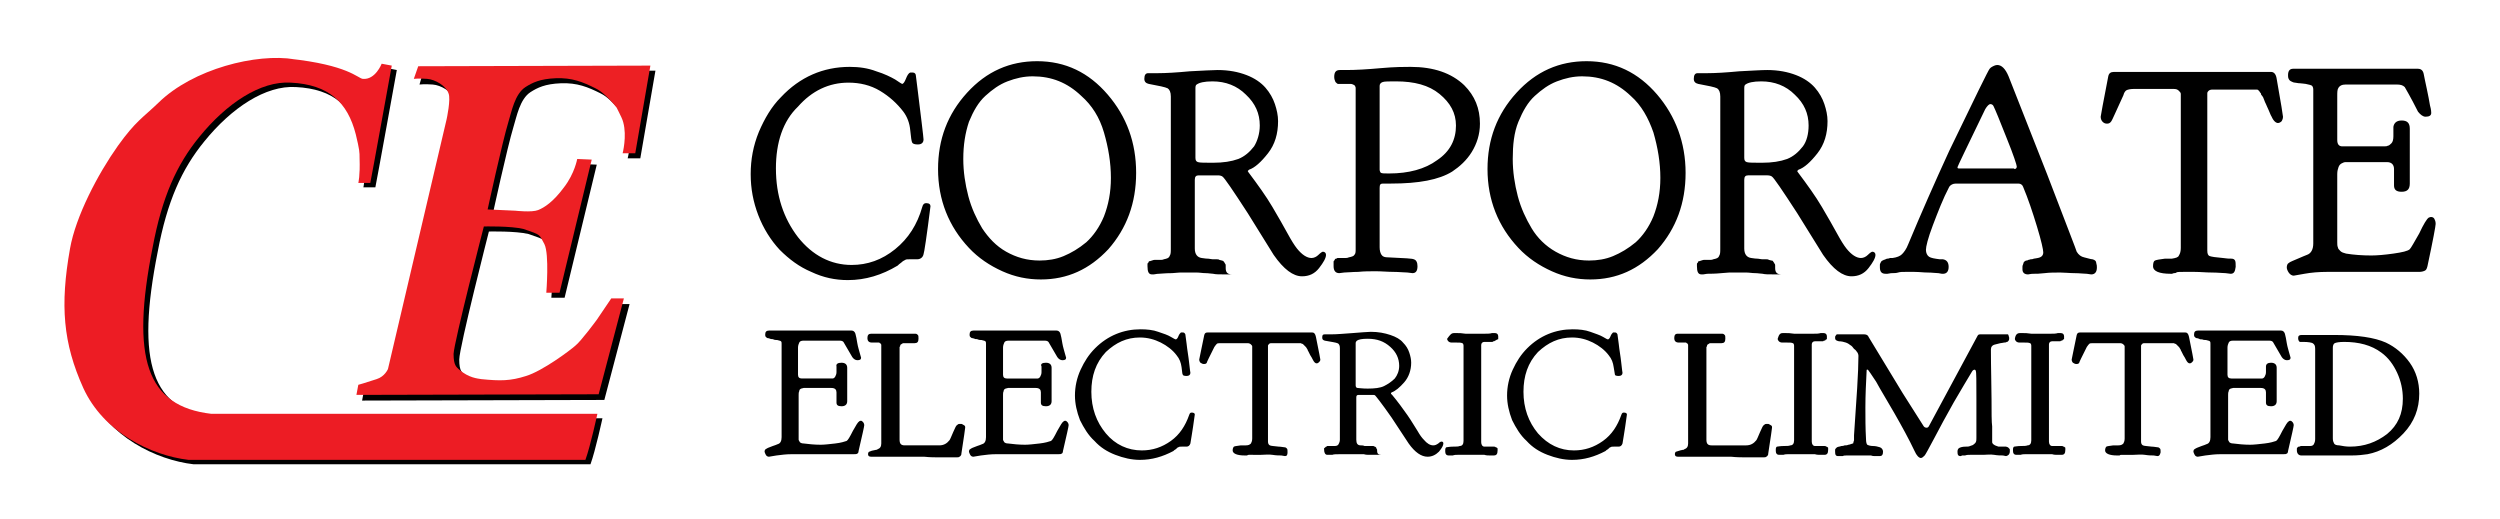
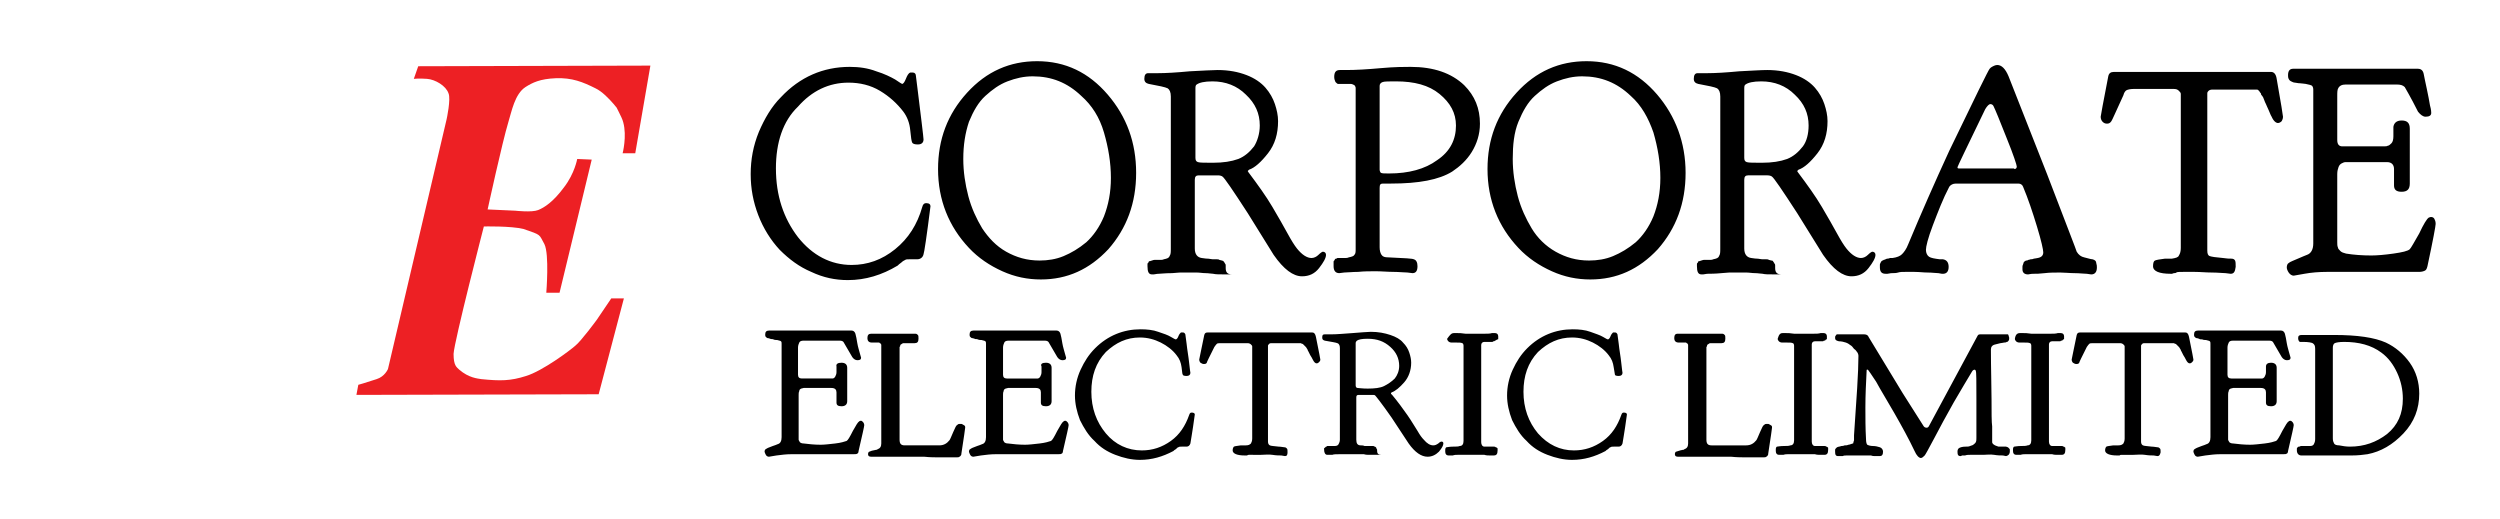
<svg xmlns="http://www.w3.org/2000/svg" version="1.1" id="Company_Name" x="0" y="0" viewBox="0 0 396.3 82.2" xml:space="preserve">
  <style>.st2{fill:#fff}</style>
  <pattern x="-122.8" y="747.9" width="69" height="69" patternUnits="userSpaceOnUse" id="Polka_Dot_Pattern" viewBox="2.1 -70.9 69 69" overflow="visible">
-     <path fill="none" d="M2.1-70.9h69v69h-69z" />
    <path fill="#f7bc60" d="M2.1-70.9h69v69h-69z" />
    <path class="st2" d="M61.8-71.7v.2c-.1.1-.1.1-.2.1-.1.1-.1.3-.1.4-.2.1 0 .2 0 .3v.2c0 .1 0 .3.1.4.1.2.3.4.4.5.2.1.4.6.6.6.2 0 .4-.1.5-.1.2 0 .4 0 .6-.1.2-.1.1-.3.3-.5.1-.1.3 0 .4-.1.2-.1.3-.3.4-.5v-.2c0-.1.1-.2.1-.3 0-.1-.1-.1-.1-.2v-.3c0-.2 0-.4-.1-.5-.4-.7-1.2-.9-2-.8-.2 0-.3.1-.4.2-.2.1-.1.2-.3.2-.1 0-.2.1-.2.2v.3c0 .1 0 .1 0 0m-7.7 0v.2c-.1.1-.1.1-.2.1-.1.1-.1.3-.1.4-.2.1 0 .2 0 .3v.2c0 .1 0 .3.1.4.1.2.3.4.4.5.2.1.4.6.6.6.2 0 .4-.1.5-.1.2 0 .4 0 .6-.1.2-.1.1-.3.3-.5.1-.1.3 0 .4-.1.2-.1.3-.3.4-.5v-.2c0-.1.1-.2.1-.3 0-.1-.1-.1-.1-.2v-.3c0-.2 0-.4-.1-.5-.4-.7-1.2-.9-2-.8-.2 0-.3.1-.4.2-.2.1-.1.2-.3.2-.1 0-.2.1-.2.2v.3c0 .1 0 .1 0 0m-7.7 0v.2c-.1.1-.1.1-.2.1-.1.1-.1.3-.1.4-.2.1 0 .2 0 .3v.2c0 .1 0 .3.1.4.1.2.3.4.4.5.2.1.4.6.6.6.2 0 .4-.1.5-.1.2 0 .4 0 .6-.1.2-.1.1-.3.3-.5.1-.1.3 0 .4-.1.2-.1.3-.3.4-.5v-.2c0-.1.1-.2.1-.3 0-.1-.1-.1-.1-.2v-.3c0-.2 0-.4-.1-.5-.4-.7-1.2-.9-2-.8-.2 0-.3.1-.4.2-.2.1-.1.2-.3.2-.1 0-.2.1-.2.2v.3c0 .1 0 .1 0 0m-7.6 0v.2c-.1.1-.1.1-.2.1-.1.1-.1.3-.1.4-.2.1 0 .2 0 .3v.2c0 .1 0 .3.1.4.1.2.3.4.4.5.2.1.4.6.6.6.2 0 .4-.1.5-.1.2 0 .4 0 .6-.1.2-.1.1-.3.3-.5.1-.1.3 0 .4-.1.2-.1.3-.3.4-.5v-.2c0-.1.1-.2.1-.3 0-.1-.1-.1-.1-.2v-.3c0-.2 0-.4-.1-.5-.4-.7-1.2-.9-2-.8-.2 0-.3.1-.4.2-.2.1-.1.2-.3.2-.1 0-.2.1-.2.2v.3c0 .1 0 .1 0 0m-7.7 0v.2c-.1.1-.1.1-.2.1-.1.1-.1.3-.1.4-.2.1 0 .2 0 .3v.2c0 .1 0 .3.1.4.1.2.3.4.4.5.2.1.4.6.6.6.2 0 .4-.1.5-.1.2 0 .4 0 .6-.1.2-.1.1-.3.3-.5.1-.1.3 0 .4-.1.2-.1.3-.3.4-.5v-.2c0-.1.1-.2.1-.3 0-.1-.1-.1-.1-.2v-.3c0-.2 0-.4-.1-.5-.4-.7-1.2-.9-2-.8-.2 0-.3.1-.4.2-.2.1-.1.2-.3.2-.1 0-.2.1-.2.2v.3c0 .1 0 .1 0 0m-7.7 0v.2c-.1.1-.1.1-.2.1-.1.1-.1.3-.1.4-.2.1 0 .2 0 .3v.2c0 .1 0 .3.1.4.1.2.3.4.4.5.2.1.4.6.6.6.2 0 .4-.1.5-.1.2 0 .4 0 .6-.1.2-.1.1-.3.3-.5.1-.1.3 0 .4-.1.2-.1.3-.3.4-.5v-.2c0-.1.1-.2.1-.3 0-.1-.1-.1-.1-.2v-.3c0-.2 0-.4-.1-.5-.4-.7-1.2-.9-2-.8-.2 0-.3.1-.4.2-.2.1-.1.2-.3.2-.1 0-.2.1-.2.2v.3c0 .1 0 .1 0 0m-7.6 0v.2c-.1.1-.1.1-.2.1-.1.1-.1.3-.1.4-.2.1 0 .2 0 .3v.2c0 .1 0 .3.1.4.1.2.3.4.4.5.2.1.4.6.6.6.2 0 .4-.1.5-.1.2 0 .4 0 .6-.1.2-.1.1-.3.3-.5.1-.1.3 0 .4-.1.2-.1.3-.3.4-.5v-.2c0-.1.1-.2.1-.3 0-.1-.1-.1-.1-.2v-.3c0-.2 0-.4-.1-.5-.4-.7-1.2-.9-2-.8-.2 0-.3.1-.4.2-.2.1-.1.2-.3.2-.1 0-.2.1-.2.2v.3c0 .1 0 .1 0 0m-7.7 0v.2l-.2.2c-.1.1-.1.3-.1.4-.2.1 0 .2 0 .3v.2c0 .1 0 .3.1.4.1.2.3.4.4.5.2.1.4.6.6.6.2 0 .4-.1.5-.1.2 0 .4 0 .6-.1.2-.1.1-.3.3-.5.1-.1.3 0 .4-.1.2-.1.3-.3.4-.5v-.2c0-.1.1-.2.1-.3 0-.1-.1-.1-.1-.2v-.3c0-.2 0-.4-.1-.5-.4-.7-1.2-.9-2-.8-.2 0-.3.1-.4.2-.2.1-.1.2-.3.2-.1 0-.2.1-.2.2v.2c0 .1 0 .1 0 0m-7.7 0v.2c-.1.1-.1.1-.2.1-.1.1-.1.3-.1.4-.2.1 0 .2 0 .3v.2c0 .1 0 .3.1.4.1.2.3.4.4.5.2.2.4.6.6.7.2 0 .4-.1.5-.1.2 0 .4 0 .6-.1.2-.1.1-.3.3-.5.1-.1.3 0 .4-.1.2-.1.3-.3.4-.5v-.2c0-.1.1-.2.1-.3 0-.1-.1-.1-.1-.2v-.3c0-.2 0-.4-.1-.5-.4-.7-1.2-.9-2-.8-.2 0-.3.1-.4.2-.2.1-.1.2-.3.2-.1 0-.2.1-.2.2v.2c0 .1 0 .1 0 0m69 0v.2c-.1.1-.1.1-.2.1-.1.1-.1.3-.1.4-.2.1 0 .2 0 .3v.2c0 .1 0 .3.1.4.1.2.3.4.4.5.2.1.4.6.6.6.2 0 .4-.1.5-.1.2 0 .4 0 .6-.1.2-.1.1-.3.3-.5.1-.1.3 0 .4-.1.2-.1.3-.3.4-.5v-.2c0-.1.1-.2.1-.3 0-.1-.1-.1-.1-.2v-.3c0-.2 0-.4-.1-.5-.4-.7-1.2-.9-2-.8-.2 0-.3.1-.4.2-.2.1-.1.2-.3.2-.1 0-.2.1-.2.2v.3c0 .1 0 .1 0 0" />
-     <path class="st2" d="M.5-71.7v.2c-.1.1-.1.1-.2.1-.1.1-.1.3-.1.4-.2.1 0 .2 0 .3v.2c0 .1 0 .3.1.4.1.2.3.4.4.5.2.2.3.6.6.7.2 0 .4-.1.5-.1.2 0 .4 0 .6-.1.2-.1.1-.3.3-.5.1-.1.3 0 .4-.1.2-.1.3-.3.4-.5v-.2c0-.1.1-.2.1-.3 0-.1-.1-.1-.1-.2v-.3c0-.2 0-.4-.1-.5-.4-.7-1.2-.9-2-.8-.2 0-.3.1-.4.2-.2.1-.1.2-.3.2-.1 0-.2.1-.2.2v.2c0 .1 0 .1 0 0M69.4-64v.2c-.1.1-.1.1-.2.1-.1.1-.1.3-.1.4-.2.1 0 .2 0 .3v.2c0 .1 0 .3.1.4.1.2.3.4.4.5.2.1.4.6.6.6.2 0 .4-.1.5-.1.2 0 .4 0 .6-.1.2-.1.1-.3.3-.5.1-.1.3 0 .4-.1.2-.1.3-.3.4-.5v-.2c0-.1.1-.2.1-.3 0-.1-.1-.1-.1-.2v-.3c0-.2 0-.4-.1-.5-.4-.7-1.2-.9-2-.8-.2 0-.3.1-.4.2-.2.1-.1.2-.3.2-.1 0-.2.1-.2.2v.3m-7.6 0v.2c-.1.1-.1.1-.2.1-.1.1-.1.3-.1.4-.2.1 0 .2 0 .3v.2c0 .1 0 .3.1.4.1.2.3.4.4.5.2.1.4.6.6.6.2 0 .4-.1.5-.1.2 0 .4 0 .6-.1.2-.1.1-.3.3-.5.1-.1.3 0 .4-.1.2-.1.3-.3.4-.5v-.2c0-.1.1-.2.1-.3 0-.1-.1-.1-.1-.2v-.3c0-.2 0-.4-.1-.5-.4-.7-1.2-.9-2-.8-.2 0-.3.1-.4.2-.2.1-.1.2-.3.2-.1 0-.2.1-.2.2v.3m-7.7 0v.2c-.1.1-.1.1-.2.1-.1.1-.1.3-.1.4-.2.1 0 .2 0 .3v.2c0 .1 0 .3.1.4.1.2.3.4.4.5.2.1.4.6.6.6.2 0 .4-.1.5-.1.2 0 .4 0 .6-.1.2-.1.1-.3.3-.5.1-.1.3 0 .4-.1.2-.1.3-.3.4-.5v-.2c0-.1.1-.2.1-.3 0-.1-.1-.1-.1-.2v-.3c0-.2 0-.4-.1-.5-.4-.7-1.2-.9-2-.8-.2 0-.3.1-.4.2-.2.1-.1.2-.3.2-.1 0-.2.1-.2.2v.3m-7.6 0v.2c-.1.1-.1.1-.2.1-.1.1-.1.3-.1.4-.2.1 0 .2 0 .3v.2c0 .1 0 .3.1.4.1.2.3.4.4.5.2.1.4.6.6.6.2 0 .4-.1.5-.1.2 0 .4 0 .6-.1.2-.1.1-.3.3-.5.1-.1.3 0 .4-.1.2-.1.3-.3.4-.5v-.2c0-.1.1-.2.1-.3 0-.1-.1-.1-.1-.2v-.3c0-.2 0-.4-.1-.5-.4-.7-1.2-.9-2-.8-.2 0-.3.1-.4.2-.2.1-.1.2-.3.2-.1 0-.2.1-.2.2v.3m-7.7 0v.2c-.1.1-.1.1-.2.1-.1.1-.1.3-.1.4-.2.1 0 .2 0 .3v.2c0 .1 0 .3.1.4.1.2.3.4.4.5.2.1.4.6.6.6.2 0 .4-.1.5-.1.2 0 .4 0 .6-.1.2-.1.1-.3.3-.5.1-.1.3 0 .4-.1.2-.1.3-.3.4-.5v-.2c0-.1.1-.2.1-.3 0-.1-.1-.1-.1-.2v-.3c0-.2 0-.4-.1-.5-.4-.7-1.2-.9-2-.8-.2 0-.3.1-.4.2-.2.1-.1.2-.3.2-.1 0-.2.1-.2.2v.3m-7.7 0v.2c-.1.1-.1.1-.2.1-.1.1-.1.3-.1.4-.2.1 0 .2 0 .3v.2c0 .1 0 .3.1.4.1.2.3.4.4.5.2.1.4.6.6.6.2 0 .4-.1.5-.1.2 0 .4 0 .6-.1.2-.1.1-.3.3-.5.1-.1.3 0 .4-.1.2-.1.3-.3.4-.5v-.2c0-.1.1-.2.1-.3 0-.1-.1-.1-.1-.2v-.3c0-.2 0-.4-.1-.5-.4-.7-1.2-.9-2-.8-.2 0-.3.1-.4.2-.2.1-.1.2-.3.2-.1 0-.2.1-.2.2v.3m-7.6 0v.2c-.1.1-.1.1-.2.1-.1.1-.1.3-.1.4-.2.1 0 .2 0 .3v.2c0 .1 0 .3.1.4.1.2.3.4.4.5.2.1.4.6.6.6.2 0 .4-.1.5-.1.2 0 .4 0 .6-.1.2-.1.1-.3.3-.5.1-.1.3 0 .4-.1.2-.1.3-.3.4-.5v-.2c0-.1.1-.2.1-.3 0-.1-.1-.1-.1-.2v-.3c0-.2 0-.4-.1-.5-.4-.7-1.2-.9-2-.8-.2 0-.3.1-.4.2-.2.1-.1.2-.3.2-.1 0-.2.1-.2.2v.3m-7.7 0v.2c-.1.1-.1.1-.2.1-.1.1-.1.3-.1.4-.2.1 0 .2 0 .3v.2c0 .1 0 .3.1.4.1.2.3.4.4.5.2.1.4.6.6.6.2 0 .4-.1.5-.1.2 0 .4 0 .6-.1.2-.1.1-.3.3-.5.1-.1.3 0 .4-.1.2-.1.3-.3.4-.5v-.2c0-.1.1-.2.1-.3 0-.1-.1-.1-.1-.2v-.3c0-.2 0-.4-.1-.5-.4-.7-1.2-.9-2-.8-.2 0-.3.1-.4.2-.2.1-.1.2-.3.2-.1 0-.2.1-.2.2v.3m-7.6 0v.2c-.1.1-.2.1-.2.1-.1.1-.1.3-.1.4-.2.1 0 .2 0 .3v.2c0 .1 0 .3.1.4 0 .2.2.4.3.5.2.1.4.6.6.6.2 0 .4-.1.5-.1.2 0 .4 0 .6-.1.2-.1.1-.3.3-.5.1-.1.3 0 .4-.1.2-.1.3-.3.4-.5v-.2c0-.1.1-.2.1-.3 0-.1-.1-.1-.1-.2v-.3c0-.2 0-.4-.1-.5-.4-.7-1.2-.9-2-.8-.2 0-.3.1-.4.2-.2.1-.1.2-.3.2-.1 0-.2.1-.2.2.1.3.1.2.1.3-.1 0-.1 0 0 0M.5-64v.2c-.1.1-.1.1-.2.1-.1.1-.1.3-.1.4-.2.1 0 .2 0 .3v.2c0 .1 0 .3.1.4.1.2.3.4.4.5.2.1.4.6.6.6.2 0 .4-.1.5-.1.2 0 .4 0 .6-.1.2-.1.1-.3.3-.5.1 0 .3.1.4 0 .2-.1.3-.3.4-.5v-.2c0-.1.1-.2.1-.3 0-.1-.1-.1-.1-.2v-.3c0-.2 0-.4-.1-.5-.4-.7-1.2-.9-2-.8-.2 0-.3.1-.4.2-.2.1-.1.2-.3.2-.1 0-.2.1-.2.2v.2m68.9 7.7v.2c-.1.1-.1.1-.2.1-.1.1-.1.3-.1.4-.2.1 0 .2 0 .3v.2c0 .1 0 .3.1.4.1.2.3.4.4.5.2.1.4.6.6.6.2 0 .4-.1.5-.1.2 0 .4 0 .6-.1.2-.1.1-.3.3-.5.1-.1.3 0 .4-.1.2-.1.3-.3.4-.5v-.2c0-.1.1-.2.1-.3 0-.1-.1-.1-.1-.2v-.3c0-.2 0-.4-.1-.5-.4-.7-1.2-.9-2-.8-.2 0-.3.1-.4.2-.2.1-.1.2-.3.2-.1 0-.2.1-.2.2v.3m-7.6 0v.2c-.1.1-.1.1-.2.1-.1.1-.1.3-.1.4-.2.1 0 .2 0 .3v.2c0 .1 0 .3.1.4.1.2.3.4.4.5.2.1.4.6.6.6.2 0 .4-.1.5-.1.2 0 .4 0 .6-.1.2-.1.1-.3.3-.5.1-.1.3 0 .4-.1.2-.1.3-.3.4-.5v-.2c0-.1.1-.2.1-.3 0-.1-.1-.1-.1-.2v-.3c0-.2 0-.4-.1-.5-.4-.7-1.2-.9-2-.8-.2 0-.3.1-.4.2-.2.1-.1.2-.3.2-.1 0-.2.1-.2.2v.3m-7.7 0v.2c-.1 0-.1 0-.2.1s-.1.3-.1.4c-.2.1 0 .2 0 .3v.2c0 .1 0 .3.1.4.1.2.3.4.4.5.2.1.4.6.6.6.2 0 .4-.1.5-.1.2 0 .4 0 .6-.1.2-.1.1-.3.3-.5.1-.1.3 0 .4-.1.2-.1.3-.3.4-.5v-.2c0-.1.1-.2.1-.3 0-.1-.1-.1-.1-.2v-.3c0-.2 0-.4-.1-.5-.4-.7-1.2-.9-2-.8-.2 0-.3.1-.4.2-.2.1-.1.2-.3.2-.1 0-.2.1-.2.2v.3m-7.6 0v.2c-.1.1-.1.1-.2.1-.1.1-.1.3-.1.4-.2.1 0 .2 0 .3v.2c0 .1 0 .3.1.4.1.2.3.4.4.5.2.1.4.6.6.6.2 0 .4-.1.5-.1.2 0 .4 0 .6-.1.2-.1.1-.3.3-.5.1-.1.3 0 .4-.1.2-.1.3-.3.4-.5v-.2c0-.1.1-.2.1-.3 0-.1-.1-.1-.1-.2v-.3c0-.2 0-.4-.1-.5-.4-.7-1.2-.9-2-.8-.2 0-.3.1-.4.2-.2.1-.1.2-.3.2-.1 0-.2.1-.2.2v.3m-7.7 0v.2c-.1.1-.1.1-.2.1-.1.1-.1.3-.1.4-.2.1 0 .2 0 .3v.2c0 .1 0 .3.1.4.1.2.3.4.4.5.2.1.4.6.6.6.2 0 .4-.1.5-.1.2 0 .4 0 .6-.1.2-.1.1-.3.3-.5.1-.1.3 0 .4-.1.2-.1.3-.3.4-.5v-.2c0-.1.1-.2.1-.3 0-.1-.1-.1-.1-.2v-.3c0-.2 0-.4-.1-.5-.4-.7-1.2-.9-2-.8-.2 0-.3.1-.4.2-.2.1-.1.2-.3.2-.1 0-.2.1-.2.2v.3m-7.7 0v.2c-.1.1-.1.1-.2.1-.1.1-.1.3-.1.4-.2.1 0 .2 0 .3v.2c0 .1 0 .3.1.4.1.2.3.4.4.5.2.1.4.6.6.6.2 0 .4-.1.5-.1.2 0 .4 0 .6-.1.2-.1.1-.3.3-.5.1-.1.3 0 .4-.1.2-.1.3-.3.4-.5v-.2c0-.1.1-.2.1-.3 0-.1-.1-.1-.1-.2v-.3c0-.2 0-.4-.1-.5-.4-.7-1.2-.9-2-.8-.2 0-.3.1-.4.2-.2.1-.1.2-.3.2-.1 0-.2.1-.2.2v.3m-7.6 0v.2c-.1.1-.1.1-.2.1-.1.1-.1.3-.1.4-.2.1 0 .2 0 .3v.2c0 .1 0 .3.1.4.1.2.3.4.4.5.2.1.4.6.6.6.2 0 .4-.1.5-.1.2 0 .4 0 .6-.1.2-.1.1-.3.3-.5.1-.1.3 0 .4-.1.2-.1.3-.3.4-.5v-.2c0-.1.1-.2.1-.3 0-.1-.1-.1-.1-.2v-.3c0-.2 0-.4-.1-.5-.4-.7-1.2-.9-2-.8-.2 0-.3.1-.4.2-.2.1-.1.2-.3.2-.1 0-.2.1-.2.2v.3m-7.7 0v.2c-.1.1-.1.1-.2.1-.1.1-.1.3-.1.4-.2.1 0 .2 0 .3v.2c0 .1 0 .3.1.4.1.2.3.4.4.5.2.1.4.6.6.6.2 0 .4-.1.5-.1.2 0 .4 0 .6-.1.2-.1.1-.3.3-.5.1-.1.3 0 .4-.1.2-.1.3-.3.4-.5v-.2c0-.1.1-.2.1-.3 0-.1-.1-.1-.1-.2v-.3c0-.2 0-.4-.1-.5-.4-.7-1.2-.9-2-.8-.2 0-.3.1-.4.2-.2.1-.1.2-.3.2-.1 0-.2.1-.2.2v.3m-7.6 0v.2c-.1 0-.2 0-.2.1-.1.1-.1.3-.1.4-.2.1 0 .2 0 .3v.2c0 .1 0 .3.1.4.1.2.3.4.4.5.2.1.4.6.6.6.2 0 .4-.1.5-.1.2 0 .4 0 .6-.1.2-.1.1-.3.3-.5.1-.1.3 0 .4-.1.2-.1.3-.3.4-.5v-.2c0-.1.1-.2.1-.3 0-.1-.1-.1-.1-.2v-.3c0-.2 0-.4-.1-.5-.4-.7-1.2-.9-2-.8-.2 0-.3.1-.4.2-.2.1-.1.2-.3.2-.1 0-.2.1-.2.2v.3c-.1 0-.1 0 0 0m-7.7 0v.2c-.1.1-.1.1-.2.1-.1.1-.1.3-.1.4-.2.1 0 .2 0 .3v.2c0 .1 0 .3.1.4.1.2.3.4.4.5.2.1.4.6.6.6.2 0 .4-.1.5-.1.2 0 .4 0 .6-.1.2-.1.1-.3.3-.5.1-.1.3 0 .4-.1.2-.1.3-.3.4-.5v-.2c0-.1.1-.2.1-.3 0-.1-.1-.1-.1-.2v-.3c0-.2 0-.4-.1-.5-.4-.7-1.2-.9-2-.8-.2 0-.3.1-.4.2-.2.1-.1.2-.3.2-.1 0-.2.1-.2.2v.3m68.9 7.6v.2c-.1.1-.1.1-.2.1-.1.1-.1.3-.1.4-.2.1 0 .2 0 .3v.2c0 .1 0 .3.1.4.1.2.3.4.4.5.2.1.4.6.6.6.2 0 .4-.1.5-.1.2 0 .4 0 .6-.1.2-.1.1-.3.3-.5.1-.1.3 0 .4-.1.2-.1.3-.3.4-.5v-.2c0-.1.1-.2.1-.3 0-.1-.1-.1-.1-.2v-.3c0-.2 0-.4-.1-.5-.4-.7-1.2-.9-2-.8-.2 0-.3.1-.4.2-.2.1-.1.2-.3.2-.1 0-.2.1-.2.2v.3m-7.6 0v.2c-.1.1-.1.1-.2.1-.1.1-.1.3-.1.4-.2.1 0 .2 0 .3v.2c0 .1 0 .3.1.4.1.2.3.4.4.5.2.1.4.6.6.6.2 0 .4-.1.5-.1.2 0 .4 0 .6-.1.2-.1.1-.3.3-.5.1-.1.3 0 .4-.1.2-.1.3-.3.4-.5v-.2c0-.1.1-.2.1-.3 0-.1-.1-.1-.1-.2v-.3c0-.2 0-.4-.1-.5-.4-.7-1.2-.9-2-.8-.2 0-.3.1-.4.2-.2.1-.1.2-.3.2-.1 0-.2.1-.2.2v.3m-7.7 0v.2c-.1.1-.1.1-.2.1-.1.1-.1.3-.1.4-.2.1 0 .2 0 .3v.2c0 .1 0 .3.1.4.1.2.3.4.4.5.2.1.4.6.6.6.2 0 .4-.1.5-.1.2 0 .4 0 .6-.1.2-.1.1-.3.3-.5.1-.1.3 0 .4-.1.2-.1.3-.3.4-.5v-.2c0-.1.1-.2.1-.3 0-.1-.1-.1-.1-.2v-.3c0-.2 0-.4-.1-.5-.4-.7-1.2-.9-2-.8-.2 0-.3.1-.4.2-.2.1-.1.2-.3.2-.1 0-.2.1-.2.2v.3m-7.6 0v.2c-.1.1-.1.1-.2.1-.1.1-.1.3-.1.4-.2.1 0 .2 0 .3v.2c0 .1 0 .3.1.4.1.2.3.4.4.5.2.1.4.6.6.6.2 0 .4-.1.5-.1.2 0 .4 0 .6-.1.2-.1.1-.3.3-.5.1-.1.3 0 .4-.1.2-.1.3-.3.4-.5v-.2c0-.1.1-.2.1-.3 0-.1-.1-.1-.1-.2v-.3c0-.2 0-.4-.1-.5-.4-.7-1.2-.9-2-.8-.2 0-.3.1-.4.2-.2.1-.1.2-.3.2-.1 0-.2.1-.2.2v.3m-7.7 0v.2c-.1.1-.1.1-.2.1-.1.1-.1.3-.1.4-.2.1 0 .2 0 .3v.2c0 .1 0 .3.1.4.1.2.3.4.4.5.2.1.4.6.6.6.2 0 .4-.1.5-.1.2 0 .4 0 .6-.1.2-.1.1-.3.3-.5.1-.1.3 0 .4-.1.2-.1.3-.3.4-.5v-.2c0-.1.1-.2.1-.3 0-.1-.1-.1-.1-.2v-.3c0-.2 0-.4-.1-.5-.4-.7-1.2-.9-2-.8-.2 0-.3.1-.4.2-.2.1-.1.2-.3.2-.1 0-.2.1-.2.2v.3m-7.7 0v.2c-.1.1-.1.1-.2.1-.1.1-.1.3-.1.4-.2.1 0 .2 0 .3v.2c0 .1 0 .3.1.4.1.2.3.4.4.5.2.1.4.6.6.6.2 0 .4-.1.5-.1.2 0 .4 0 .6-.1.2-.1.1-.3.3-.5.1-.1.3 0 .4-.1.2-.1.3-.3.4-.5v-.2c0-.1.1-.2.1-.3 0-.1-.1-.1-.1-.2v-.3c0-.2 0-.4-.1-.5-.4-.7-1.2-.9-2-.8-.2 0-.3.1-.4.2-.2.1-.1.2-.3.2-.1 0-.2.1-.2.2v.3m-7.6 0v.2c-.1.1-.1.1-.2.1-.1.1-.1.3-.1.4-.2.1 0 .2 0 .3v.2c0 .1 0 .3.1.4.1.2.3.4.4.5.2.1.4.6.6.6.2 0 .4-.1.5-.1.2 0 .4 0 .6-.1.2-.1.1-.3.3-.5.1-.1.3 0 .4-.1.2-.1.3-.3.4-.5v-.2c0-.1.1-.2.1-.3 0-.1-.1-.1-.1-.2v-.3c0-.2 0-.4-.1-.5-.4-.7-1.2-.9-2-.8-.2 0-.3.1-.4.2-.2.1-.1.2-.3.2-.1 0-.2.1-.2.2v.3m-7.7 0v.2c-.1.1-.1.1-.2.1-.1.1-.1.3-.1.4-.2.1 0 .2 0 .3v.2c0 .1 0 .3.1.4.1.2.3.4.4.5.2.1.4.6.6.6.2 0 .4-.1.5-.1.2 0 .4 0 .6-.1.2-.1.1-.3.3-.5.1-.1.3 0 .4-.1.2-.1.3-.3.4-.5v-.2c0-.1.1-.2.1-.3 0-.1-.1-.1-.1-.2v-.3c0-.2 0-.4-.1-.5-.4-.7-1.2-.9-2-.8-.2 0-.3.1-.4.2-.2.1-.1.2-.3.2-.1 0-.2.1-.2.2v.3m-7.6 0v.2c-.1.1-.2.1-.2.1-.1.1-.1.3-.1.4-.2.1 0 .2 0 .3v.2c0 .1 0 .3.1.4.1.2.3.4.4.5.1.2.3.6.5.6s.4-.1.5-.1c.2 0 .4 0 .6-.1.2-.1.1-.3.3-.5.1-.1.3 0 .4-.1.2-.1.3-.3.4-.5v-.2c0-.1.1-.2.1-.3 0-.1-.1-.1-.1-.2v-.3c0-.2 0-.4-.1-.5-.4-.7-1.2-.9-2-.8-.2 0-.3.1-.4.2-.2.1-.1.2-.3.2-.1 0-.2.1-.2.2.1.3.1.2.1.3-.1 0-.1 0 0 0m-7.7 0v.2c-.1.1-.1.1-.2.1-.1.1-.1.3-.1.4-.2.1 0 .2 0 .3v.2c0 .1 0 .3.1.4.1.2.3.4.4.5.2.2.3.6.6.6.2 0 .4-.1.5-.1.2 0 .4 0 .6-.1.2-.1.1-.3.3-.5.1-.1.3 0 .4-.1.2-.1.3-.3.4-.5v-.2c0-.1.1-.2.1-.3 0-.1-.1-.1-.1-.2v-.3c0-.2 0-.4-.1-.5-.4-.7-1.2-.9-2-.8-.2 0-.3.1-.4.2-.2.1-.1.2-.3.2-.1 0-.2.1-.2.2v.3M69.4-41v.2c-.1.1-.1.1-.2.1-.1.1-.1.3-.1.4-.2.1 0 .2 0 .3v.2c0 .1 0 .3.1.4.1.2.3.4.4.5.2.1.4.6.6.6.2 0 .4-.1.5-.1.2 0 .4 0 .6-.1.2-.1.1-.3.3-.5.1-.1.3 0 .4-.1.2-.1.3-.3.4-.5v-.2c0-.1.1-.2.1-.3 0-.1-.1-.1-.1-.2v-.3c0-.2 0-.4-.1-.5-.4-.7-1.2-.9-2-.8-.2 0-.3.1-.4.2-.2.1-.1.2-.3.2-.1 0-.2.1-.2.2v.3m-7.6 0v.2c-.1.1-.1.1-.2.1-.1.1-.1.3-.1.4-.2.1 0 .2 0 .3v.2c0 .1 0 .3.1.4.1.2.3.4.4.5.2.1.4.6.6.6.2 0 .4-.1.5-.1.2 0 .4 0 .6-.1.2-.1.1-.3.3-.5.1-.1.3 0 .4-.1.2-.1.3-.3.4-.5v-.2c0-.1.1-.2.1-.3 0-.1-.1-.1-.1-.2v-.3c0-.2 0-.4-.1-.5-.4-.7-1.2-.9-2-.8-.2 0-.3.1-.4.2-.2.1-.1.2-.3.2-.1 0-.2.1-.2.2v.3m-7.7 0v.2c-.1.1-.1.1-.2.1-.1.1-.1.3-.1.4-.2.1 0 .2 0 .3v.2c0 .1 0 .3.1.4.1.2.3.4.4.5.2.1.4.6.6.6.2 0 .4-.1.5-.1.2 0 .4 0 .6-.1.2-.1.1-.3.3-.5.1-.1.3 0 .4-.1.2-.1.3-.3.4-.5v-.2c0-.1.1-.2.1-.3 0-.1-.1-.1-.1-.2v-.3c0-.2 0-.4-.1-.5-.4-.7-1.2-.9-2-.8-.2 0-.3.1-.4.2-.2.1-.1.2-.3.2-.1 0-.2.1-.2.2v.3m-7.6 0v.2c-.1.1-.1.1-.2.1-.1.1-.1.3-.1.4-.2.1 0 .2 0 .3v.2c0 .1 0 .3.1.4.1.2.3.4.4.5.2.1.4.6.6.6.2 0 .4-.1.5-.1.2 0 .4 0 .6-.1.2-.1.1-.3.3-.5.1-.1.3 0 .4-.1.2-.1.3-.3.4-.5v-.2c0-.1.1-.2.1-.3 0-.1-.1-.1-.1-.2v-.3c0-.2 0-.4-.1-.5-.4-.7-1.2-.9-2-.8-.2 0-.3.1-.4.2-.2.1-.1.2-.3.2-.1 0-.2.1-.2.2v.3m-7.7 0v.2c-.1.1-.1.1-.2.1-.1.1-.1.3-.1.4-.2.1 0 .2 0 .3v.2c0 .1 0 .3.1.4.1.2.3.4.4.5.2.1.4.6.6.6.2 0 .4-.1.5-.1.2 0 .4 0 .6-.1.2-.1.1-.3.3-.5.1-.1.3 0 .4-.1.2-.1.3-.3.4-.5v-.2c0-.1.1-.2.1-.3 0-.1-.1-.1-.1-.2v-.3c0-.2 0-.4-.1-.5-.4-.7-1.2-.9-2-.8-.2 0-.3.1-.4.2-.2.1-.1.2-.3.2-.1 0-.2.1-.2.2v.3m-7.7 0v.2c-.1.1-.1.1-.2.1-.1.1-.1.3-.1.4-.2.1 0 .2 0 .3v.2c0 .1 0 .3.1.4.1.2.3.4.4.5.2.1.4.6.6.6.2 0 .4-.1.5-.1.2 0 .4 0 .6-.1.2-.1.1-.3.3-.5.1-.1.3 0 .4-.1.2-.1.3-.3.4-.5v-.2c0-.1.1-.2.1-.3 0-.1-.1-.1-.1-.2v-.3c0-.2 0-.4-.1-.5-.4-.7-1.2-.9-2-.8-.2 0-.3.1-.4.2-.2.1-.1.2-.3.2-.1 0-.2.1-.2.2v.3m-7.6 0v.2c-.1.1-.1.1-.2.1-.1.1-.1.3-.1.4-.2.1 0 .2 0 .3v.2c0 .1 0 .3.1.4.1.2.3.4.4.5.2.1.4.6.6.6.2 0 .4-.1.5-.1.2 0 .4 0 .6-.1.2-.1.1-.3.3-.5.1-.1.3 0 .4-.1.2-.1.3-.3.4-.5v-.2c0-.1.1-.2.1-.3 0-.1-.1-.1-.1-.2v-.3c0-.2 0-.4-.1-.5-.4-.7-1.2-.9-2-.8-.2 0-.3.1-.4.2-.2.1-.1.2-.3.2-.1 0-.2.1-.2.2v.3m-7.7 0v.2c-.1.1-.1.1-.2.1-.1.1-.1.3-.1.4-.2.1 0 .2 0 .3v.2c0 .1 0 .3.1.4.1.2.3.4.4.5.2.1.4.6.6.6.2 0 .4-.1.5-.1.2 0 .4 0 .6-.1.2-.1.1-.3.3-.5.1-.1.3 0 .4-.1.2-.1.3-.3.4-.5v-.2c0-.1.1-.2.1-.3 0-.1-.1-.1-.1-.2v-.3c0-.2 0-.4-.1-.5-.4-.7-1.2-.9-2-.8-.2 0-.3.1-.4.2-.2.1-.1.2-.3.2-.1 0-.2.1-.2.2v.3m-7.6 0v.2c-.1 0-.2 0-.2.1-.1.1-.1.3-.1.4-.2.1 0 .2 0 .3v.2c0 .1 0 .3.1.4.1.2.3.4.4.5.2.1.4.6.6.6.2 0 .4-.1.5-.1.2 0 .4 0 .6-.1.2-.1.1-.3.3-.5.1-.1.3 0 .4-.1.2-.1.3-.3.4-.5v-.2c0-.1.1-.2.1-.3 0-.1-.1-.1-.1-.2v-.3c0-.2 0-.4-.1-.5-.4-.7-1.2-.9-2-.8-.2 0-.3.1-.4.2-.2.1-.1.2-.3.2-.1 0-.2.1-.2.2v.3c-.1 0-.1 0 0 0M.5-41v.2c-.1.1-.1.1-.2.1-.1.1-.1.3-.1.4-.2.1 0 .2 0 .3v.2c0 .1 0 .3.1.4.1.2.3.4.4.5.2.1.4.6.6.6.2 0 .4-.1.5-.1.2 0 .4 0 .6-.1.2-.1.1-.3.3-.5h.4c.2-.1.3-.3.4-.5v-.2c0-.1.1-.2.1-.3 0-.1-.1-.1-.1-.2v-.3c0-.2 0-.4-.1-.5-.4-.7-1.2-.9-2-.8-.2 0-.3.1-.4.2-.2.1-.1.2-.3.2-.1 0-.2.1-.2.2v.2m68.9 7.6v.2c-.1.1-.1.1-.2.1-.1.1-.1.3-.1.4-.2.1 0 .2 0 .3v.2c0 .1 0 .3.1.4.1.2.3.4.4.5.2.1.4.6.6.6.2 0 .4-.1.5-.1.2 0 .4 0 .6-.1.2-.1.1-.3.3-.5.1-.1.3 0 .4-.1.2-.1.3-.3.4-.5v-.2c0-.1.1-.2.1-.3 0-.1-.1-.1-.1-.2v-.3c0-.2 0-.4-.1-.5-.4-.7-1.2-.9-2-.8-.2 0-.3.1-.4.2-.2.1-.1.2-.3.2-.1 0-.2.1-.2.2v.3m-7.6 0v.2c-.1.1-.1.1-.2.1-.1.1-.1.3-.1.4-.2.1 0 .2 0 .3v.2c0 .1 0 .3.1.4.1.2.3.4.4.5.2.1.4.6.6.6.2 0 .4-.1.5-.1.2 0 .4 0 .6-.1.2-.1.1-.3.3-.5.1-.1.3 0 .4-.1.2-.1.3-.3.4-.5v-.2c0-.1.1-.2.1-.3 0-.1-.1-.1-.1-.2v-.3c0-.2 0-.4-.1-.5-.4-.7-1.2-.9-2-.8-.2 0-.3.1-.4.2-.2.1-.1.2-.3.2-.1 0-.2.1-.2.2v.3m-7.7 0v.2c-.1.1-.1.1-.2.1-.1.1-.1.3-.1.4-.2.1 0 .2 0 .3v.2c0 .1 0 .3.1.4.1.2.3.4.4.5.2.1.4.6.6.6.2 0 .4-.1.5-.1.2 0 .4 0 .6-.1.2-.1.1-.3.3-.5.1-.1.3 0 .4-.1.2-.1.3-.3.4-.5v-.2c0-.1.1-.2.1-.3 0-.1-.1-.1-.1-.2v-.3c0-.2 0-.4-.1-.5-.4-.7-1.2-.9-2-.8-.2 0-.3.1-.4.2-.2.1-.1.2-.3.2-.1 0-.2.1-.2.2v.3m-7.6 0v.2c-.1.1-.1.1-.2.1-.1.1-.1.3-.1.4-.2.1 0 .2 0 .3v.2c0 .1 0 .3.1.4.1.2.3.4.4.5.2.1.4.6.6.6.2 0 .4-.1.5-.1.2 0 .4 0 .6-.1.2-.1.1-.3.3-.5.1-.1.3 0 .4-.1.2-.1.3-.3.4-.5v-.2c0-.1.1-.2.1-.3 0-.1-.1-.1-.1-.2v-.3c0-.2 0-.4-.1-.5-.4-.7-1.2-.9-2-.8-.2 0-.3.1-.4.2-.2.1-.1.2-.3.2-.1 0-.2.1-.2.2v.3m-7.7 0v.2c-.1.1-.1.1-.2.1-.1.1-.1.3-.1.4-.2.1 0 .2 0 .3v.2c0 .1 0 .3.1.4.1.2.3.4.4.5.2.1.4.6.6.6.2 0 .4-.1.5-.1.2 0 .4 0 .6-.1.2-.1.1-.3.3-.5.1-.1.3 0 .4-.1.2-.1.3-.3.4-.5v-.2c0-.1.1-.2.1-.3 0-.1-.1-.1-.1-.2v-.3c0-.2 0-.4-.1-.5-.4-.7-1.2-.9-2-.8-.2 0-.3.1-.4.2-.2.1-.1.2-.3.2-.1 0-.2.1-.2.2v.3m-7.7 0v.2c-.1.1-.1.1-.2.1-.1.1-.1.3-.1.4-.2.1 0 .2 0 .3v.2c0 .1 0 .3.1.4.1.2.3.4.4.5.2.1.4.6.6.6.2 0 .4-.1.5-.1.2 0 .4 0 .6-.1.2-.1.1-.3.3-.5.1-.1.3 0 .4-.1.2-.1.3-.3.4-.5v-.2c0-.1.1-.2.1-.3 0-.1-.1-.1-.1-.2v-.3c0-.2 0-.4-.1-.5-.4-.7-1.2-.9-2-.8-.2 0-.3.1-.4.2-.2.1-.1.2-.3.2-.1 0-.2.1-.2.2v.3m-7.6 0v.2c-.1.1-.1.1-.2.1-.1.1-.1.3-.1.4-.2.1 0 .2 0 .3v.2c0 .1 0 .3.1.4.1.2.3.4.4.5.2.1.4.6.6.6.2 0 .4-.1.5-.1.2 0 .4 0 .6-.1.2-.1.1-.3.3-.5.1-.1.3 0 .4-.1.2-.1.3-.3.4-.5v-.2c0-.1.1-.2.1-.3 0-.1-.1-.1-.1-.2v-.3c0-.2 0-.4-.1-.5-.4-.7-1.2-.9-2-.8-.2 0-.3.1-.4.2-.2.1-.1.2-.3.2-.1 0-.2.1-.2.2v.3m-7.7 0v.2c-.1.1-.1.1-.2.1-.1.1-.1.3-.1.4-.2.1 0 .2 0 .3v.2c0 .1 0 .3.1.4.1.2.3.4.4.5.2.1.4.6.6.6.2 0 .4-.1.5-.1.2 0 .4 0 .6-.1.2-.1.1-.3.3-.5.1-.1.3 0 .4-.1.2-.1.3-.3.4-.5v-.2c0-.1.1-.2.1-.3 0-.1-.1-.1-.1-.2v-.3c0-.2 0-.4-.1-.5-.4-.7-1.2-.9-2-.8-.2 0-.3.1-.4.2-.2.1-.1.2-.3.2-.1 0-.2.1-.2.2v.3m-7.6 0v.2c-.1.1-.2.1-.2.1-.1.1-.1.3-.1.4-.2.1 0 .2 0 .3v.2c0 .1 0 .3.1.4.1.2.3.4.4.5.2.1.4.6.6.6.2 0 .4-.1.5-.1.2 0 .4 0 .6-.1.2-.1.1-.3.3-.5.1-.1.3 0 .4-.1.2-.1.3-.3.4-.5v-.2c0-.1.1-.2.1-.3 0-.1-.1-.1-.1-.2v-.3c0-.2 0-.4-.1-.5-.4-.7-1.2-.9-2-.8-.2 0-.3.1-.4.2-.2.1-.1.2-.3.2-.1 0-.2.1-.2.2v.3c-.1 0-.1 0 0 0m-7.7 0v.2c-.1.1-.1.1-.2.1-.1.1-.1.3-.1.4-.2.1 0 .2 0 .3v.2c0 .1 0 .3.1.4.1.2.3.4.4.5.2.1.4.6.6.6.2 0 .4-.1.5-.1.2 0 .4 0 .6-.1.2-.1.1-.3.3-.5.1-.1.3 0 .4-.1.2-.1.3-.3.4-.5v-.2c0-.1.1-.2.1-.3 0-.1-.1-.1-.1-.2v-.3c0-.2 0-.4-.1-.5-.4-.7-1.2-.9-2-.8-.2 0-.3.1-.4.2-.2.1-.1.2-.3.2-.1 0-.2.1-.2.2v.3m68.9 7.7v.2c-.1.1-.1.1-.2.1-.1.1-.1.3-.1.4-.2.1 0 .2 0 .3v.2c0 .1 0 .3.1.4.1.2.3.4.4.5.2.1.4.6.6.6.2 0 .4-.1.5-.1.2 0 .4 0 .6-.1.2-.1.1-.3.3-.5.1-.1.3 0 .4-.1.2-.1.3-.3.4-.5v-.2c0-.1.1-.2.1-.3 0-.1-.1-.1-.1-.2v-.3c0-.2 0-.4-.1-.5-.4-.7-1.2-.9-2-.8-.2 0-.3.1-.4.2-.2.1-.1.2-.3.2-.1 0-.2.1-.2.2v.3m-7.6 0v.2c-.1.1-.1.1-.2.1-.1.1-.1.3-.1.4-.2.1 0 .2 0 .3v.2c0 .1 0 .3.1.4.1.2.3.4.4.5.2.1.4.6.6.6.2 0 .4-.1.5-.1.2 0 .4 0 .6-.1.2-.1.1-.3.3-.5.1-.1.3 0 .4-.1.2-.1.3-.3.4-.5v-.2c0-.1.1-.2.1-.3 0-.1-.1-.1-.1-.2v-.3c0-.2 0-.4-.1-.5-.4-.7-1.2-.9-2-.8-.2 0-.3.1-.4.2-.2.1-.1.2-.3.2-.1 0-.2.1-.2.2v.3m-7.7 0v.2c-.1.1-.1.1-.2.1-.1.1-.1.3-.1.4-.2.1 0 .2 0 .3v.2c0 .1 0 .3.1.4.1.2.3.4.4.5.2.1.4.6.6.6.2 0 .4-.1.5-.1.2 0 .4 0 .6-.1.2-.1.1-.3.3-.5.1-.1.3 0 .4-.1.2-.1.3-.3.4-.5v-.2c0-.1.1-.2.1-.3 0-.1-.1-.1-.1-.2v-.3c0-.2 0-.4-.1-.5-.4-.7-1.2-.9-2-.8-.2 0-.3.1-.4.2-.2.1-.1.2-.3.2-.1 0-.2.1-.2.2v.3m-7.6 0v.2c-.1.1-.1.1-.2.1-.1.1-.1.3-.1.4-.2.1 0 .2 0 .3v.2c0 .1 0 .3.1.4.1.2.3.4.4.5.2.1.4.6.6.6.2 0 .4-.1.5-.1.2 0 .4 0 .6-.1.2-.1.1-.3.3-.5.1-.1.3 0 .4-.1.2-.1.3-.3.4-.5v-.2c0-.1.1-.2.1-.3 0-.1-.1-.1-.1-.2v-.3c0-.2 0-.4-.1-.5-.4-.7-1.2-.9-2-.8-.2 0-.3.1-.4.2-.2.1-.1.2-.3.2-.1 0-.2.1-.2.2v.3m-7.7 0v.2c-.1.1-.1.1-.2.1-.1.1-.1.3-.1.4-.2.1 0 .2 0 .3v.2c0 .1 0 .3.1.4.1.2.3.4.4.5.2.1.4.6.6.6.2 0 .4-.1.5-.1.2 0 .4 0 .6-.1.2-.1.1-.3.3-.5.1-.1.3 0 .4-.1.2-.1.3-.3.4-.5v-.2c0-.1.1-.2.1-.3 0-.1-.1-.1-.1-.2v-.3c0-.2 0-.4-.1-.5-.4-.7-1.2-.9-2-.8-.2 0-.3.1-.4.2-.2.1-.1.2-.3.2-.1 0-.2.1-.2.2v.3m-7.7 0v.2c-.1.1-.1.1-.2.1-.1.1-.1.3-.1.4-.2.1 0 .2 0 .3v.2c0 .1 0 .3.1.4.1.2.3.4.4.5.2.1.4.6.6.6.2 0 .4-.1.5-.1.2 0 .4 0 .6-.1.2-.1.1-.3.3-.5.1-.1.3 0 .4-.1.2-.1.3-.3.4-.5v-.2c0-.1.1-.2.1-.3 0-.1-.1-.1-.1-.2v-.3c0-.2 0-.4-.1-.5-.4-.7-1.2-.9-2-.8-.2 0-.3.1-.4.2-.2.1-.1.2-.3.2-.1 0-.2.1-.2.2v.3m-7.6 0v.2c-.1.1-.1.1-.2.1-.1.1-.1.3-.1.4-.2.1 0 .2 0 .3v.2c0 .1 0 .3.1.4.1.2.3.4.4.5.2.1.4.6.6.6.2 0 .4-.1.5-.1.2 0 .4 0 .6-.1.2-.1.1-.3.3-.5.1-.1.3 0 .4-.1.2-.1.3-.3.4-.5v-.2c0-.1.1-.2.1-.3 0-.1-.1-.1-.1-.2v-.3c0-.2 0-.4-.1-.5-.4-.7-1.2-.9-2-.8-.2 0-.3.1-.4.2-.2.1-.1.2-.3.2-.1 0-.2.1-.2.2v.3m-7.7 0v.2c-.1.1-.1.1-.2.1-.1.1-.1.3-.1.4-.2.1 0 .2 0 .3v.2c0 .1 0 .3.1.4.1.2.3.4.4.5.2.1.4.6.6.6.2 0 .4-.1.5-.1.2 0 .4 0 .6-.1.2-.1.1-.3.3-.5.1-.1.3 0 .4-.1.2-.1.3-.3.4-.5v-.2c0-.1.1-.2.1-.3 0-.1-.1-.1-.1-.2v-.3c0-.2 0-.4-.1-.5-.4-.7-1.2-.9-2-.8-.2 0-.3.1-.4.2-.2.1-.1.2-.3.2-.1 0-.2.1-.2.2v.3m-7.6 0v.2c-.1.1-.2 0-.2.1-.1.1-.1.3-.1.4-.2.1 0 .2 0 .3v.2c0 .1 0 .3.1.4 0 .1.2.3.3.5.2.1.4.6.6.6.2 0 .4-.1.5-.1.2 0 .4 0 .6-.1.2-.1.1-.3.3-.5.1-.1.3 0 .4-.1.2-.1.3-.3.4-.5v-.2c0-.1.1-.2.1-.3 0-.1-.1-.1-.1-.2v-.3c0-.2 0-.4-.1-.5-.4-.7-1.2-.9-2-.8-.2 0-.3.1-.4.2-.2.1-.1.2-.3.2-.1 0-.2.1-.2.2.1.2.1.2.1.3-.1 0-.1 0 0 0m-7.7 0v.2c-.1.1-.1.1-.2.1-.1.1-.1.3-.1.4-.2.1 0 .2 0 .3v.2c0 .1 0 .3.1.4.1.2.3.4.4.5.2.1.3.5.6.6.2 0 .4-.1.5-.1.2 0 .4 0 .6-.1.2-.1.1-.3.3-.5.1-.1.3 0 .4-.1.2-.1.3-.3.4-.5v-.2c0-.1.1-.2.1-.3 0-.1-.1-.1-.1-.2v-.3c0-.2 0-.4-.1-.5-.4-.7-1.2-.9-2-.8-.2 0-.3.1-.4.2-.2.1-.1.2-.3.2-.1 0-.2.1-.2.2v.3m68.9 7.6v.2c-.1.1-.1.1-.2.1-.1.1-.1.3-.1.4-.2.1 0 .2 0 .3v.2c0 .1 0 .3.1.4.1.2.3.4.4.5.2.1.4.6.6.6.2 0 .4-.1.5-.1.2 0 .4 0 .6-.1.2-.1.1-.3.3-.5.1-.1.3 0 .4-.1.2-.1.3-.3.4-.5v-.2c0-.1.1-.2.1-.3 0-.1-.1-.1-.1-.2v-.3c0-.2 0-.4-.1-.5-.4-.7-1.2-.9-2-.8-.2 0-.3.1-.4.2-.2.1-.1.2-.3.2-.1 0-.2.1-.2.2v.3c0 .1 0 0 0 0m-7.6 0v.2c-.1.1-.1.1-.2.1-.1.1-.1.3-.1.4-.2.1 0 .2 0 .3v.2c0 .1 0 .3.1.4.1.2.3.4.4.5.2.1.4.6.6.6.2 0 .4-.1.5-.1.2 0 .4 0 .6-.1.2-.1.1-.3.3-.5.1-.1.3 0 .4-.1.2-.1.3-.3.4-.5v-.2c0-.1.1-.2.1-.3 0-.1-.1-.1-.1-.2v-.3c0-.2 0-.4-.1-.5-.4-.7-1.2-.9-2-.8-.2 0-.3.1-.4.2-.2.1-.1.2-.3.2-.1 0-.2.1-.2.2v.3c0 .1 0 0 0 0m-7.7 0v.2c-.1.1-.1.1-.2.1-.1.1-.1.3-.1.4-.2.1 0 .2 0 .3v.2c0 .1 0 .3.1.4.1.2.3.4.4.5.2.1.4.6.6.6.2 0 .4-.1.5-.1.2 0 .4 0 .6-.1.2-.1.1-.3.3-.5.1-.1.3 0 .4-.1.2-.1.3-.3.4-.5v-.2c0-.1.1-.2.1-.3 0-.1-.1-.1-.1-.2v-.3c0-.2 0-.4-.1-.5-.4-.7-1.2-.9-2-.8-.2 0-.3.1-.4.2-.2.1-.1.2-.3.2-.1 0-.2.1-.2.2v.3c0 .1 0 0 0 0m-7.6 0v.2c-.1.1-.1.1-.2.1-.1.1-.1.3-.1.4-.2.1 0 .2 0 .3v.2c0 .1 0 .3.1.4.1.2.3.4.4.5.2.1.4.6.6.6.2 0 .4-.1.5-.1.2 0 .4 0 .6-.1.2-.1.1-.3.3-.5.1-.1.3 0 .4-.1.2-.1.3-.3.4-.5v-.2c0-.1.1-.2.1-.3 0-.1-.1-.1-.1-.2v-.3c0-.2 0-.4-.1-.5-.4-.7-1.2-.9-2-.8-.2 0-.3.1-.4.2-.2.1-.1.2-.3.2-.1 0-.2.1-.2.2v.3c0 .1 0 0 0 0m-7.7 0v.2c-.1.1-.1.1-.2.1-.1.1-.1.3-.1.4-.2.1 0 .2 0 .3v.2c0 .1 0 .3.1.4.1.2.3.4.4.5.2.1.4.6.6.6.2 0 .4-.1.5-.1.2 0 .4 0 .6-.1.2-.1.1-.3.3-.5.1-.1.3 0 .4-.1.2-.1.3-.3.4-.5v-.2c0-.1.1-.2.1-.3 0-.1-.1-.1-.1-.2v-.3c0-.2 0-.4-.1-.5-.4-.7-1.2-.9-2-.8-.2 0-.3.1-.4.2-.2.1-.1.2-.3.2-.1 0-.2.1-.2.2v.3c0 .1 0 0 0 0m-7.7 0v.2c-.1.1-.1.1-.2.1-.1.1-.1.3-.1.4-.2.1 0 .2 0 .3v.2c0 .1 0 .3.1.4.1.2.3.4.4.5.2.1.4.6.6.6.2 0 .4-.1.5-.1.2 0 .4 0 .6-.1.2-.1.1-.3.3-.5.1-.1.3 0 .4-.1.2-.1.3-.3.4-.5v-.2c0-.1.1-.2.1-.3 0-.1-.1-.1-.1-.2v-.3c0-.2 0-.4-.1-.5-.4-.7-1.2-.9-2-.8-.2 0-.3.1-.4.2-.2.1-.1.2-.3.2-.1 0-.2.1-.2.2v.3c0 .1 0 0 0 0m-7.6 0v.2c-.1.1-.1.1-.2.1-.1.1-.1.3-.1.4-.2.1 0 .2 0 .3v.2c0 .1 0 .3.1.4.1.2.3.4.4.5.2.1.4.6.6.6.2 0 .4-.1.5-.1.2 0 .4 0 .6-.1.2-.1.1-.3.3-.5.1-.1.3 0 .4-.1.2-.1.3-.3.4-.5v-.2c0-.1.1-.2.1-.3 0-.1-.1-.1-.1-.2v-.3c0-.2 0-.4-.1-.5-.4-.7-1.2-.9-2-.8-.2 0-.3.1-.4.2-.2.1-.1.2-.3.2-.1 0-.2.1-.2.2v.3c0 .1 0 0 0 0m-7.7 0v.2c-.1.1-.1.1-.2.1-.1.1-.1.3-.1.4-.2.1 0 .2 0 .3v.2c0 .1 0 .3.1.4.1.2.3.4.4.5.2.1.4.6.6.6.2 0 .4-.1.5-.1.2 0 .4 0 .6-.1.2-.1.1-.3.3-.5.1-.1.3 0 .4-.1.2-.1.3-.3.4-.5v-.2c0-.1.1-.2.1-.3 0-.1-.1-.1-.1-.2v-.3c0-.2 0-.4-.1-.5-.4-.7-1.2-.9-2-.8-.2 0-.3.1-.4.2-.2.1-.1.2-.3.2-.1 0-.2.1-.2.2v.3c0 .1 0 0 0 0m-7.6 0v.2c-.1.1-.2.1-.2.1-.1.1-.1.3-.1.4-.2.1 0 .2 0 .3v.2c0 .1 0 .3.1.4 0 .2.2.4.3.5.2.1.4.6.6.6.2 0 .4-.1.5-.1.2 0 .4 0 .6-.1.2-.1.1-.3.3-.5.1-.1.3 0 .4-.1.2-.1.3-.3.4-.5v-.2c0-.1.1-.2.1-.3 0-.1-.1-.1-.1-.2v-.3c0-.2 0-.4-.1-.5-.4-.7-1.2-.9-2-.8-.2 0-.3.1-.4.2-.2.1-.1.2-.3.2-.1 0-.2.1-.2.2.1.3.1.2.1.3-.1.1-.1 0 0 0m-7.7 0v.2c-.1.1-.1.1-.2.1-.1.1-.1.3-.1.4-.2.1 0 .2 0 .3v.2c0 .1 0 .3.1.4.1.2.3.4.4.5.2.1.4.6.6.6.2 0 .4-.1.5-.1.2 0 .4 0 .6-.1.2-.1.1-.3.3-.5.1 0 .3.1.4.1.2-.1.3-.3.4-.5v-.2c0-.1.1-.2.1-.3 0-.1-.1-.1-.1-.2v-.3c0-.2 0-.4-.1-.5-.4-.7-1.2-.9-2-.8-.2 0-.3.1-.4.2-.2.1-.1.2-.3.2-.1 0-.2.1-.2.2v.1c0 .1 0 0 0 0m68.9 7.7v.2c-.1.1-.1.1-.2.1-.1.1-.1.3-.1.4-.2.1 0 .2 0 .3v.2c0 .1 0 .3.1.4.1.2.3.4.4.5.2.1.4.6.6.6.2 0 .4-.1.5-.1.2 0 .4 0 .6-.1.2-.1.1-.3.3-.5.1-.1.3 0 .4-.1.2-.1.3-.3.4-.5v-.2c0-.1.1-.2.1-.3 0-.1-.1-.1-.1-.2v-.3c0-.2 0-.4-.1-.5-.4-.7-1.2-.9-2-.8-.2 0-.3.1-.4.2-.2.1-.1.2-.3.2-.1 0-.2.1-.2.2v.3m-7.6 0v.2c-.1.1-.1.1-.2.1-.1.1-.1.3-.1.4-.2.1 0 .2 0 .3v.2c0 .1 0 .3.1.4.1.2.3.4.4.5.2.1.4.6.6.6.2 0 .4-.1.5-.1.2 0 .4 0 .6-.1.2-.1.1-.3.3-.4.1-.1.3 0 .4-.1.2-.1.3-.3.4-.5v-.2c0-.1.1-.2.1-.3 0-.1-.1-.1-.1-.2v-.3c0-.2 0-.4-.1-.5-.4-.7-1.2-.9-2-.8-.2 0-.3.1-.4.2-.2.1-.1.2-.3.2-.1 0-.2.1-.2.2v.2m-7.7 0v.2c-.1.1-.1.1-.2.1-.1.1-.1.3-.1.4-.2.1 0 .2 0 .3v.2c0 .1 0 .3.1.4.1.2.3.4.4.5.2.1.4.6.6.6.2 0 .4-.1.5-.1.2 0 .4 0 .6-.1.2-.1.1-.3.3-.5.1-.1.3 0 .4-.1.2-.1.3-.3.4-.5v-.2c0-.1.1-.2.1-.3 0-.1-.1-.1-.1-.2v-.3c0-.2 0-.4-.1-.5-.4-.7-1.2-.9-2-.8-.2 0-.3.1-.4.2-.2.1-.1.2-.3.2-.1 0-.2.1-.2.2v.3m-7.6 0v.2c-.1.1-.1.1-.2.1-.1.1-.1.3-.1.4-.2.1 0 .2 0 .3v.2c0 .1 0 .3.1.4.1.2.3.4.4.5.2.1.4.6.6.6.2 0 .4-.1.5-.1.2 0 .4 0 .6-.1.2-.1.1-.3.3-.5.1-.1.3 0 .4-.1.2-.1.3-.3.4-.5v-.2c0-.1.1-.2.1-.3 0-.1-.1-.1-.1-.2v-.3c0-.2 0-.4-.1-.5-.4-.7-1.2-.9-2-.8-.2 0-.3.1-.4.2-.2.1-.1.2-.3.2-.1 0-.2.1-.2.2v.3m-7.7 0v.2c-.1.1-.1.1-.2.1-.1.1-.1.3-.1.4-.2.1 0 .2 0 .3v.2c0 .1 0 .3.1.4.1.2.3.4.4.5.2.1.4.6.6.6.2 0 .4-.1.5-.1.2 0 .4 0 .6-.1.2-.1.1-.3.3-.4.1-.1.3 0 .4-.1.2-.1.3-.3.4-.5v-.2c0-.1.1-.2.1-.3 0-.1-.1-.1-.1-.2v-.3c0-.2 0-.4-.1-.5-.4-.7-1.2-.9-2-.8-.2 0-.3.1-.4.2-.2.1-.1.2-.3.2-.1 0-.2.1-.2.2v.2m-7.7 0v.2c-.1.1-.1.1-.2.1-.1.1-.1.3-.1.4-.2.1 0 .2 0 .3v.2c0 .1 0 .3.1.4.1.2.3.4.4.5.2.1.4.6.6.6.2 0 .4-.1.5-.1.2 0 .4 0 .6-.1.2-.1.1-.3.3-.5.1-.1.3 0 .4-.1.2-.1.3-.3.4-.5v-.2c0-.1.1-.2.1-.3 0-.1-.1-.1-.1-.2v-.3c0-.2 0-.4-.1-.5-.4-.7-1.2-.9-2-.8-.2 0-.3.1-.4.2-.2.1-.1.2-.3.2-.1 0-.2.1-.2.2v.3m-7.6 0v.2c-.1.1-.1.1-.2.1-.1.1-.1.3-.1.4-.2.1 0 .2 0 .3v.2c0 .1 0 .3.1.4.1.2.3.4.4.5.2.1.4.6.6.6.2 0 .4-.1.5-.1.2 0 .4 0 .6-.1.2-.1.1-.3.3-.5.1-.1.3 0 .4-.1.2-.1.3-.3.4-.5v-.2c0-.1.1-.2.1-.3 0-.1-.1-.1-.1-.2v-.3c0-.2 0-.4-.1-.5-.4-.7-1.2-.9-2-.8-.2 0-.3.1-.4.2-.2.1-.1.2-.3.2-.1 0-.2.1-.2.2v.3m-7.7 0v.2c-.1.1-.1.1-.2.1-.1.1-.1.3-.1.4-.2.1 0 .2 0 .3v.2c0 .1 0 .3.1.4.1.2.3.4.4.5.2.1.4.6.6.6.2 0 .4-.1.5-.1.2 0 .4 0 .6-.1.2-.1.1-.3.3-.4.1-.1.3 0 .4-.1.2-.1.3-.3.4-.5v-.2c0-.1.1-.2.1-.3 0-.1-.1-.1-.1-.2v-.3c0-.2 0-.4-.1-.5-.4-.7-1.2-.9-2-.8-.2 0-.3.1-.4.2-.2.1-.1.2-.3.2-.1 0-.2.1-.2.2v.2m-7.6 0v.2c-.1.1-.2 0-.2.1-.1.1-.1.3-.1.3-.2.1 0 .2 0 .3v.2c0 .1 0 .3.1.4 0 .2.2.4.3.6.2.1.4.6.6.6.2 0 .4-.1.5-.1.2 0 .4 0 .6-.1.2-.1.1-.3.3-.5.1-.1.3 0 .4-.1.2-.1.3-.3.4-.5v-.2c0-.1.1-.2.1-.3 0-.1-.1-.1-.1-.2v-.3c0-.2 0-.4-.1-.5-.4-.7-1.2-.9-2-.8-.2 0-.3.1-.4.2-.2.1-.1.2-.3.2-.1 0-.2.1-.2.2.1.2.1.2.1.3-.1 0-.1 0 0 0m-7.7 0v.2c-.1.1-.1.1-.2.1 0 .1-.1.3-.1.3-.2.1 0 .2 0 .3v.2c0 .1 0 .3.1.4.1.2.3.4.4.5.2.2.3.6.6.7.2 0 .4-.1.5-.1.2 0 .4 0 .6-.1.2-.1.1-.3.3-.4.1-.1.3 0 .4-.1.2-.1.3-.3.4-.5v-.2c0-.1.1-.2.1-.3 0-.1-.1-.1-.1-.2v-.3c0-.2 0-.4-.1-.5-.4-.7-1.2-.9-2-.8-.2 0-.3.1-.4.2-.2.1-.1.2-.3.2-.1 0-.2.1-.2.2v.2m68.9 7.6v.2c-.1.1-.1.1-.2.1-.1.1-.1.3-.1.4-.2.1 0 .2 0 .3v.2c0 .1 0 .3.1.4.1.2.3.4.4.5.2.2.4.6.6.7.2 0 .4-.1.5-.1.2 0 .4 0 .6-.1.2-.1.1-.3.3-.5.1-.1.3 0 .4-.1.2-.1.3-.3.4-.5v-.2c0-.1.1-.2.1-.3 0-.1-.1-.1-.1-.2v-.3c0-.2 0-.4-.1-.5-.4-.7-1.2-.9-2-.8-.2 0-.3.1-.4.2-.2.1-.1.2-.3.2-.1 0-.2.1-.2.2v.2c0 .1 0 0 0 0m-7.6 0v.2c-.1.1-.1.1-.2.1-.1.1-.1.3-.1.4-.2.1 0 .2 0 .3v.2c0 .1 0 .3.1.4 0 .2.2.4.4.5.2.1.4.6.6.6.2 0 .4-.1.5-.1.2 0 .4 0 .6-.1.2-.1.1-.3.3-.5.1-.1.3 0 .4-.1.2-.1.3-.3.4-.5v-.2c0-.1.1-.2.1-.3 0-.1-.1-.1-.1-.2v-.3c0-.2 0-.4-.1-.5-.4-.7-1.2-.9-2-.8-.2 0-.3.1-.4.2-.2.1-.1.2-.3.2-.1 0-.2.1-.2.2v.3c0 .1 0 0 0 0m-7.7 0v.2c-.1.1-.1.1-.2.1-.1.1-.1.3-.1.4-.2.1 0 .2 0 .3v.2c0 .1 0 .3.1.4.1.2.2.4.4.5.2.1.4.6.6.6.2 0 .4-.1.5-.1.2 0 .4 0 .6-.1.2-.1.1-.3.3-.5.1-.1.3 0 .4-.1.2.1.3-.1.4-.3v-.2c0-.1.1-.2.1-.3 0-.1-.1-.1-.1-.2v-.3c0-.2 0-.4-.1-.5-.4-.7-1.2-.9-2-.8-.2 0-.3.1-.4.2-.2.1-.1.2-.3.2-.1 0-.2.1-.2.2v.1c0 .1 0 0 0 0m-7.6 0v.2c-.1.1-.1.1-.2.1-.1.1-.1.3-.1.4-.2.1 0 .2 0 .3v.2c0 .1 0 .3.1.4.1.2.3.4.4.5.1.2.3.6.5.7.2 0 .4-.1.5-.1.2 0 .4 0 .6-.1.2-.1.1-.3.3-.5.1-.1.3 0 .4-.1.2-.1.3-.3.4-.5v-.2c0-.1.1-.2.1-.3 0-.1-.1-.1-.1-.2v-.3c0-.2 0-.4-.1-.5-.4-.7-1.2-.9-2-.8-.2 0-.3.1-.4.2-.2.1-.1.2-.3.2-.1 0-.2.1-.2.2.1.2.1.1.1.2m-7.7 0v.2c-.1.1-.1.1-.2.1-.1.1-.1.3-.1.4-.2.1 0 .2 0 .3v.2c0 .1 0 .3.1.4 0 .2.2.4.4.5.2.1.4.6.6.6.2 0 .4-.1.5-.1.2 0 .4 0 .6-.1.2-.1.1-.3.3-.5.1-.1.3 0 .4-.1.2-.1.3-.3.4-.5v-.2c0-.1.1-.2.1-.3 0-.1-.1-.1-.1-.2v-.3c0-.2 0-.4-.1-.5-.4-.7-1.2-.9-2-.8-.2 0-.3.1-.4.2-.2.1-.1.2-.3.2-.1 0-.2.1-.2.2v.3c0 .1 0 0 0 0m-7.7 0v.2c-.1.1-.1.1-.2.1-.1.1-.1.3-.1.4-.2.1 0 .2 0 .3v.2c0 .1 0 .3.1.4.1.2.2.4.4.5.2.1.4.6.6.6.2 0 .4-.1.5-.1.2 0 .4 0 .6-.1.2-.1.1-.3.3-.5.1-.1.3 0 .4-.1.2-.1.3-.3.4-.5v-.2c0-.1.1-.2.1-.3 0-.1-.1-.1-.1-.2v-.3c0-.2 0-.4-.1-.5-.4-.7-1.2-.9-2-.8-.2 0-.3.1-.4.2-.2.1-.1.2-.3.2-.1 0-.2.1-.2.2v.3c0 .1 0 0 0 0m-7.6 0v.2c-.1.1-.1.1-.2.1-.1.1-.1.3-.1.4-.2.1 0 .2 0 .3v.2c0 .1 0 .3.1.4.1.2.3.4.4.5.1.2.3.6.6.7.2 0 .4-.1.5-.1.2 0 .4 0 .6-.1.2-.1.1-.3.3-.5.1-.1.3 0 .4-.1.2-.1.3-.3.4-.5v-.2c0-.1.1-.2.1-.3 0-.1-.1-.1-.1-.2v-.3c0-.2 0-.4-.1-.5-.4-.7-1.2-.9-2-.8-.2 0-.3.1-.4.2-.2.1-.1.2-.3.2-.1 0-.2.1-.2.2v.2c0 .1 0 0 0 0m-7.7 0v.2c-.1.1-.1.1-.2.1-.1.1-.1.3-.1.4-.2.1 0 .2 0 .3v.2c0 .1 0 .3.1.4.1.2.2.4.4.5.2.1.4.6.6.6.2 0 .4-.1.5-.1.2 0 .4 0 .6-.1.2-.1.1-.3.3-.5.1-.1.3 0 .4-.1.2-.1.3-.3.4-.5v-.2c0-.1.1-.2.1-.3 0-.1-.1-.1-.1-.2v-.3c0-.2 0-.4-.1-.5-.4-.7-1.2-.9-2-.8-.2 0-.3.1-.4.2-.2.1-.1.2-.3.2-.1 0-.2.1-.2.2v.3c0 .1 0 0 0 0m-7.6 0v.2c-.1.1-.2.1-.2.1-.1.1-.1.3-.1.4-.2.1 0 .2 0 .3v.2c0 .1 0 .3.1.4 0 .2.2.4.3.5.2.2.4.6.6.7.2 0 .4-.1.5-.1.2 0 .4 0 .6-.1.2-.1.1-.3.3-.5.1-.1.3 0 .4-.1.2-.1.3-.3.4-.5v-.2c0-.1.1-.2.1-.3 0-.1-.1-.1-.1-.2v-.3c0-.2 0-.4-.1-.5-.4-.7-1.2-.9-2-.8 0 .1-.2.2-.3.2-.2.1-.1.2-.3.3-.1 0-.2.1-.2.2v.1c-.1.1-.1 0 0 0m-7.7 0v.2c-.1.1-.1.1-.2.1 0 .1-.1.3-.1.4-.2.1 0 .2 0 .3v.2c0 .1 0 .3.1.4 0 .2.2.4.4.5.2.2.3.6.6.7.2 0 .4-.1.5-.1.2 0 .4 0 .6-.1.2-.1.1-.3.3-.5.1-.1.3 0 .4-.1.2 0 .3-.2.4-.4v-.2c0-.1.1-.2.1-.3 0-.1-.1-.1-.1-.2v-.3c0-.2 0-.4-.1-.5-.4-.7-1.2-.9-2-.8-.1 0-.2.1-.4.1-.1.1-.1.2-.3.3-.1 0-.2.1-.2.2v.1c0 .1 0 0 0 0" />
  </pattern>
-   <path d="M67.1 11.3l36.8-.1-2.4 13.9h-2s.7-2.7.1-4.9c-.2-.9-1.5-3-1-2.4 1 1.6-1.3-2-3.4-3-2-1-3.7-1.7-6.3-1.6-2.5.1-3.7.7-4.8 1.4-1.7 1.1-2.2 3.9-2.7 5.5-1 3.3-3.3 13.9-3.3 13.9l4.4.2s2.6.3 3.6-.1 2.4-1.3 4.1-3.6c1.7-2.2 2.1-4.5 2.1-4.5l2.3.1-5.1 21.1h-2.1s.5-6.1-.3-7.7c-.9-1.6-.4-1.4-3.3-2.4-2-.5-6.3-.4-6.3-.4S72.8 55.1 72.8 57c0 1.9.5 2.1.9 2.5 1.5 1.3 2.9 1.4 3.5 1.5 3 .3 4.6.3 7.1-.5 2.6-.8 6.9-4 7.8-4.8.9-.7 3.4-4.1 3.4-4.1l2.3-3.4h2l-4 15.2-38.4.1.3-1.6s1.1-.3 2.9-.9c1.3-.4 1.8-1.6 1.8-1.6l9.3-39.6s.7-3.2.3-4.1c-.4-1.2-2.1-2.2-3.4-2.3-1.3-.1-2.1 0-2.1 0l.6-2.1z" />
-   <path d="M30.7 73.6c-6-.7-13.5-4.4-16.7-11.4-3.2-7.1-3.7-13.1-2.1-22.1.9-5.1 4.4-11.8 7.6-16.3 2.8-3.9 3.9-4.4 6.4-6.8 5.5-5.4 15.6-7.9 21.6-6.9l-.9-.1c9.4 1 10.9 3.1 11.7 3.2 2 .2 3-2.4 3-2.4l1.6.3s-3.2 17.7-3.4 18.6h-1.9s.3-1.1.2-3.9c0-1 0-1.3-.6-3.8-1.3-5.1-4.3-7.9-10.3-8.2-4.8-.3-10.2 3.3-14.5 8.6-3.6 4.4-5.9 9.5-7.4 17.5-3.5 17.6-1 25.2 9.3 26.4h61.2s-1.1 5.1-1.9 7.3H30.7z" />
  <path d="M66.3 10.5l36.8-.1-2.4 13.9h-2s.7-2.7.1-4.9c-.2-.9-1.5-3-1-2.4 1 1.6-1.3-2-3.4-3-2-1-3.7-1.7-6.3-1.6-2.5.1-3.7.7-4.8 1.4-1.7 1.1-2.2 3.9-2.7 5.5-1 3.3-3.3 13.9-3.3 13.9l4.4.2s2.6.3 3.6-.1 2.4-1.3 4.1-3.6c1.7-2.2 2.1-4.5 2.1-4.5l2.3.1-5.1 21.1h-2.1s.5-6.1-.3-7.7c-.9-1.6-.4-1.4-3.3-2.4-2-.5-6.3-.4-6.3-.4S72 54.1 71.9 56.1c0 1.9.5 2.1.9 2.5 1.5 1.3 2.9 1.4 3.5 1.5 3 .3 4.6.3 7.1-.5 2.6-.8 6.9-4 7.8-4.8.9-.7 3.4-4.1 3.4-4.1l2.3-3.4h2l-4 15.2-38.4.1.3-1.6s1.1-.3 2.9-.9c1.3-.4 1.8-1.6 1.8-1.6l9.3-39.6s.7-3.2.3-4.1c-.4-1.2-2.1-2.2-3.4-2.3-1.3-.1-2.1 0-2.1 0l.7-2z" fill="#ed2024" />
-   <path d="M29.9 72.9c-6-.7-13.5-4.4-16.7-11.4-3.2-7.1-3.7-13.1-2.1-22.1.9-5.1 4.4-11.8 7.6-16.3 2.8-3.9 3.9-4.4 6.4-6.8 5.5-5.4 15.6-7.9 21.6-6.9l-.9-.1c9.4 1 10.9 3.1 11.7 3.2 2 .2 3-2.4 3-2.4l1.6.3S58.9 28.1 58.7 29h-1.9s.3-1.1.2-3.9c0-1 0-1.3-.6-3.8-1.3-5.1-4.3-7.9-10.3-8.2-4.8-.3-10.2 3.3-14.5 8.6-3.6 4.4-5.9 9.5-7.4 17.5-3.5 17.6-1 25.2 9.3 26.4h61.2s-1.1 5.1-1.9 7.3H29.9z" fill="#ed1c24" />
  <path d="M123 26.7c0 4.3 1.2 7.9 3.5 10.9 2.3 2.9 5.2 4.4 8.5 4.4 2.5 0 4.8-.8 6.9-2.5s3.5-3.9 4.3-6.7c.1-.4.3-.6.6-.6.5 0 .7.2.7.5-.6 4.8-1 7.4-1.1 7.6-.1.5-.5.8-1 .8h-1.2c-.3 0-.6 0-.7.1-.2.1-.4.2-.6.4-.3.2-.5.4-.6.5-2.5 1.5-5.1 2.3-7.9 2.3-2 0-3.9-.4-5.8-1.3-1.9-.8-3.5-2-5-3.5-1.4-1.5-2.6-3.4-3.4-5.5-.8-2.1-1.2-4.2-1.2-6.5s.4-4.5 1.3-6.7c.9-2.1 2-4 3.5-5.5 3-3.2 6.7-4.8 10.9-4.8 1.5 0 2.9.2 4.2.7 1.3.4 2.3.9 3 1.3.7.5 1.1.7 1.1.7.2 0 .4-.3.6-.8.2-.5.4-.9.7-1h.4c.3 0 .5.2.5.6l.3 2.4c.2 1.6.4 3.3.6 4.9.2 1.7.3 2.5.3 2.7 0 .5-.3.8-.9.8-.5 0-.8-.1-.9-.3-.1-.2-.2-.8-.3-1.9-.1-1.2-.5-2.2-1.1-3-1-1.3-2.2-2.4-3.7-3.3-1.5-.9-3.2-1.3-5-1.3-3.1 0-5.8 1.3-8 3.8-2.4 2.3-3.5 5.7-3.5 9.8zm57.1.7c0 4.8-1.5 8.8-4.4 12.1-3 3.2-6.5 4.8-10.7 4.8-2.1 0-4.1-.4-6.1-1.3s-3.8-2.1-5.3-3.7c-3.2-3.4-4.9-7.6-4.9-12.5 0-4.7 1.5-8.7 4.6-12.1 3.1-3.4 6.8-5 11.1-5 4.5 0 8.2 1.8 11.2 5.3s4.5 7.6 4.5 12.4zm-27.4-2.2c0 2 .3 4 .8 5.9.5 1.9 1.3 3.6 2.2 5.1 1 1.5 2.2 2.8 3.8 3.7s3.3 1.4 5.3 1.4c1.3 0 2.6-.2 3.8-.7 1.2-.5 2.4-1.2 3.6-2.2 1.1-1 2.1-2.4 2.8-4.1.7-1.8 1.1-3.8 1.1-6.1 0-2.4-.4-4.8-1.1-7.2s-1.9-4.3-3.6-5.8c-2.2-2.1-4.7-3.1-7.7-3.1-1.4 0-2.7.3-4 .8-1.3.5-2.4 1.3-3.5 2.3-1.1 1-1.9 2.4-2.6 4.1-.6 1.8-.9 3.7-.9 5.9zM193 11.1c1.8 0 3.3.3 4.6.8 1.3.5 2.3 1.2 3 2 .7.8 1.2 1.7 1.5 2.6.3.9.5 1.8.5 2.7 0 2-.5 3.7-1.6 5.1s-2.1 2.3-3 2.6l-.2.2s0 .1.1.2c1.5 2 2.8 3.8 3.8 5.5 1 1.7 1.8 3.1 2.4 4.2.6 1.1 1.1 1.9 1.5 2.4.8 1 1.6 1.5 2.3 1.5.4 0 .8-.2 1.1-.5s.6-.5.7-.5c.3 0 .5.2.5.5 0 .5-.4 1.2-1.1 2.1-.7.9-1.6 1.3-2.7 1.3-1.4 0-2.9-1.1-4.5-3.4l-4.1-6.6c-2.4-3.7-3.7-5.6-4-5.8-.1-.1-.4-.2-.7-.2H190c-.4 0-.6.2-.6.7v10.9c0 .9.4 1.4 1.1 1.5.2 0 .5.1.9.1.3 0 .6.1.8.1h.6c.2 0 .4 0 .5.1.1 0 .3.1.4.1s.3.1.3.2c.1.1.1.1.2.3.1.1.1.2.1.3v.4c0 .7.3 1 1 1h-1.2c-.8 0-1.4 0-1.8-.1-.3 0-.7-.1-1.2-.1s-.9-.1-1.5-.1h-2.4c.1 0-.4 0-1.4.1-1.1 0-1.8.1-2.1.1-.4 0-.6.1-.8.1h-.3c-.5 0-.7-.4-.7-1.3v-.3c0-.1 0-.2.1-.2 0-.1.1-.1.1-.2s.1-.1.2-.1.2-.1.3-.1c.1 0 .2-.1.4-.1h.9c.2 0 .4 0 .6-.1.5-.1.8-.2.9-.5.2-.3.2-.6.2-1.2V15.3c0-.7-.2-1.1-.5-1.3-.4-.2-1.4-.4-3-.7-.4-.1-.7-.3-.7-.8 0-.6.2-.9.6-.9h1.5c1.3 0 3-.1 5.1-.3 2.1-.1 3.6-.2 4.4-.2zm6.7 8.8c0-1.9-.7-3.5-2.2-4.9-1.4-1.4-3.2-2.1-5.3-2.1-1.3 0-2.1.2-2.5.5-.2.1-.2.4-.2.7V25c0 .4.1.6.4.7.3.1 1.1.1 2.4.1 1.6 0 2.9-.2 4-.6 1-.4 1.8-1.1 2.5-2 .5-.8.9-2 .9-3.3zm13.8-8.8c1.4 0 3.2-.1 5.4-.3 2.2-.2 3.8-.2 4.7-.2 3.7 0 6.5 1 8.5 2.9 1.7 1.7 2.5 3.7 2.5 6.1 0 1.7-.5 3.2-1.3 4.5s-1.9 2.3-3.1 3.1c-2.1 1.3-5.3 1.9-9.7 1.9h-1.3c-.4 0-.5.2-.5.7v9.4c0 .5.1.9.3 1.2s.5.4 1.1.4c2.5.1 3.9.2 4 .3.4.1.6.5.6 1.1 0 .8-.3 1.1-.8 1.1l-.8-.1c-.6 0-1.3-.1-2.2-.1-.9 0-1.9-.1-2.8-.1-.9 0-1.9 0-2.8.1-.9 0-1.7.1-2.2.1l-.8.1c-.6 0-.9-.4-.9-1.1v-.7c0-.1 0-.1.1-.2s.1-.1.1-.2c0 0 .1-.1.2-.1s.2-.1.2-.1h1.2c.2 0 .4 0 .6-.1.5-.1.8-.2.9-.4.2-.2.2-.5.2-.9V13.9c0-.1-.1-.3-.2-.4-.2-.1-.4-.2-.6-.2h-2c-.1 0-.2-.1-.4-.3-.1-.2-.2-.5-.2-.8 0-.8.3-1.1.9-1.1h1.1zm17.3 8.8c0-2-.9-3.6-2.6-5s-4-2-6.9-2c-1.1 0-1.8 0-2.1.1-.3.1-.5.3-.5.6v13.3c0 .2.1.4.2.5.2.1.6.1 1.3.1 3.1 0 5.7-.7 7.6-2.1 2.1-1.4 3-3.3 3-5.5zm36.4 7.5c0 4.8-1.5 8.8-4.4 12.1-3 3.2-6.5 4.8-10.7 4.8-2.1 0-4.1-.4-6.1-1.3s-3.8-2.1-5.3-3.7c-3.2-3.4-4.9-7.6-4.9-12.5 0-4.7 1.5-8.7 4.6-12.1 3.1-3.4 6.8-5 11.1-5 4.5 0 8.2 1.8 11.2 5.3 2.9 3.4 4.5 7.6 4.5 12.4zm-27.4-2.2c0 2 .3 4 .8 5.9.5 1.9 1.3 3.6 2.2 5.1s2.2 2.8 3.8 3.7c1.6.9 3.3 1.4 5.3 1.4 1.3 0 2.6-.2 3.8-.7 1.2-.5 2.4-1.2 3.6-2.2 1.1-1 2.1-2.4 2.8-4.1.7-1.8 1.1-3.8 1.1-6.1 0-2.4-.4-4.8-1.1-7.2-.8-2.3-1.9-4.3-3.6-5.8-2.2-2.1-4.7-3.1-7.7-3.1-1.4 0-2.7.3-4 .8-1.3.5-2.4 1.3-3.5 2.3-1.1 1-1.9 2.4-2.6 4.1s-.9 3.7-.9 5.9zm40.3-14.1c1.8 0 3.3.3 4.6.8 1.3.5 2.3 1.2 3 2 .7.8 1.2 1.7 1.5 2.6.3.9.5 1.8.5 2.7 0 2-.5 3.7-1.6 5.1s-2.1 2.3-3 2.6l-.2.2s0 .1.1.2c1.5 2 2.8 3.8 3.8 5.5 1 1.7 1.8 3.1 2.4 4.2.6 1.1 1.1 1.9 1.5 2.4.8 1 1.6 1.5 2.3 1.5.4 0 .8-.2 1.1-.5.3-.3.6-.5.7-.5.3 0 .5.2.5.5 0 .5-.4 1.2-1.1 2.1-.7.9-1.6 1.3-2.7 1.3-1.4 0-2.9-1.1-4.5-3.4l-4.1-6.6c-2.4-3.7-3.7-5.6-4-5.8-.1-.1-.4-.2-.7-.2h-3.1c-.4 0-.6.2-.6.7v10.9c0 .9.4 1.4 1.1 1.5.2 0 .5.1.9.1.3 0 .6.1.8.1h.6c.2 0 .4 0 .5.1.1 0 .3.1.4.1.2 0 .3.1.3.2.1.1.1.1.2.3.1.1.1.2.1.3v.4c0 .7.3 1 1 1h-1.2c-.9 0-1.4 0-1.8-.1-.3 0-.7-.1-1.2-.1s-.9-.1-1.5-.1h-2.4c.1 0-.4 0-1.4.1s-1.8.1-2.1.1c-.4 0-.6.1-.8.1h-.3c-.5 0-.7-.4-.7-1.3v-.3c0-.1 0-.2.1-.2 0-.1.1-.1.1-.2s.1-.1.2-.1.2-.1.3-.1.2-.1.4-.1h.9c.2 0 .4 0 .6-.1.5-.1.8-.2.9-.5.2-.3.2-.6.2-1.2V15.3c0-.7-.2-1.1-.5-1.3-.4-.2-1.4-.4-3-.7-.4-.1-.7-.3-.7-.8 0-.6.2-.9.6-.9h1.5c1.3 0 3-.1 5.1-.3 2.1-.1 3.5-.2 4.4-.2zm6.6 8.8c0-1.9-.7-3.5-2.2-4.9-1.4-1.4-3.2-2.1-5.3-2.1-1.3 0-2.1.2-2.5.5-.2.1-.2.4-.2.7V25c0 .4.1.6.4.7.3.1 1.1.1 2.4.1 1.6 0 2.9-.2 4-.6 1-.4 1.8-1.1 2.5-2 .6-.8.9-2 .9-3.3zm16.8 23.2h-1.4c-.5 0-.9 0-1.2.1s-.7.1-1 .1c-.3 0-.5.1-.7.1h-.3c-.6 0-.9-.3-.9-1V42c0-.1 0-.2.1-.3 0-.1.1-.2.1-.2 0-.1.1-.1.2-.2.1 0 .2-.1.2-.1s.1 0 .3-.1.2-.1.3-.1c0 0 .2 0 .4-.1h.4c.7-.1 1.2-.3 1.5-.6s.7-.8 1-1.6c2-4.8 4.2-9.8 6.5-14.8 4.1-8.5 6.2-12.8 6.4-13l.2-.2c.3-.2.7-.4 1-.4.7 0 1.3.6 1.8 1.8l6.1 15.5c3.1 8.1 4.7 12.2 4.7 12.3.3.5.7.8 1.2.9.5.1 1 .3 1.3.3.4.1.6.3.6.6.1.3.1.5.1.7 0 .7-.3 1.1-.9 1.1l-.7-.1c-.5 0-1.1-.1-1.9-.1-.8 0-1.6-.1-2.3-.1-.9 0-1.7 0-2.5.1s-1.3.1-1.8.1c-.4 0-.7.1-.8.1-.6 0-.9-.3-.9-.8v-.4c0-.1 0-.2.1-.4 0-.1.1-.2.1-.3 0-.1.1-.1.2-.2s.2-.1.2-.1c.1 0 .2 0 .3-.1.2 0 .3-.1.4-.1.1 0 .3 0 .5-.1.2 0 .5-.1.6-.1.6-.1.9-.4.9-.9 0-.4-.3-1.8-1-4.1s-1.4-4.4-2.2-6.3c-.1-.3-.4-.5-.7-.5h-10c-.4 0-.8.2-1 .5-1 1.9-1.8 4-2.6 6.1-.8 2.1-1.1 3.4-1.1 3.9s.2.9.5 1.1c.3.2.9.3 1.7.4h.5c.6.1.9.5.9 1.2s-.3 1.1-.9 1.1c-.1 0-.3 0-.7-.1-.4 0-1-.1-1.7-.1s-1.3-.1-2.1-.1zm15.8-16.3c.2 0 .4-.1.4-.4 0-.2-.5-1.8-1.6-4.5-1.1-2.8-1.8-4.5-2.1-5.1-.1-.2-.3-.3-.5-.3s-.5.3-.8.8c-2.9 6-4.4 9.1-4.4 9.2 0 .2.1.2.2.2h8.8zm34.3 16.6l-.8-.1c-.5 0-1.2-.1-2.2-.1-.9 0-1.8-.1-2.7-.1h-1.8c-.6 0-1 0-1.1.1s-.3.1-.4.1c-.1 0-.2.1-.3.1h-.2c-1.8 0-2.8-.4-2.8-1.2 0-.5.1-.8.3-.9.2-.1.8-.2 1.6-.3h1.1c.6-.1 1-.2 1.1-.5.2-.3.3-.7.3-1.2V14.9c0-.2-.1-.3-.3-.5-.2-.2-.4-.3-.8-.3h-6.4c-.5 0-.9.1-1.1.2-.2.1-.4.4-.5.8-1.2 2.6-1.8 4-1.9 4.1-.2.3-.4.4-.7.4-.3 0-.5-.1-.7-.3-.2-.2-.3-.5-.3-.8 0-.1.4-2.3 1.2-6.4.1-.5.4-.7.9-.7H360c.5 0 .8.4.9 1.1.7 3.9 1 5.9 1 6 0 .3-.1.5-.2.7-.2.2-.4.3-.6.3-.3 0-.7-.3-1-1-.2-.3-.3-.7-.5-1.1-.2-.4-.3-.7-.4-.9-.1-.2-.2-.4-.3-.7-.1-.3-.2-.5-.3-.6-.1-.1-.2-.2-.2-.4-.1-.1-.2-.2-.2-.3-.1 0-.1-.1-.2-.2s-.2-.1-.3-.1h-7c-.3 0-.5.1-.6.2-.2.2-.2.3-.2.4v24.9c0 .5.1.8.4.9.3.1.9.2 2.1.3.6.1 1 .1 1.3.1.3 0 .5.1.6.3s.1.5.1 1c-.1.8-.3 1.1-.8 1.1zm27.1-24.3c.9 0 1.3.4 1.3 1.3v8.7c0 .9-.4 1.3-1.3 1.3-.8 0-1.2-.3-1.2-1v-2.6c0-.7-.4-1.1-1.1-1.1h-6.6c-.2 0-.4.1-.6.2-.2.1-.4.3-.5.6-.1.3-.2.6-.2 1.1v10.8c0 .3 0 .6.1.8 0 .2.2.4.4.6.2.2.5.3.9.4 1.2.2 2.6.3 4 .3.9 0 2.1-.1 3.5-.3 1.4-.2 2.3-.4 2.6-.7.2-.2.7-1.1 1.5-2.5.7-1.5 1.2-2.3 1.5-2.5.2-.1.3-.1.4-.1.2 0 .4.1.5.3s.2.4.2.8c0 .3-.4 2.5-1.3 6.7-.1.4-.2.6-.4.7-.2.1-.5.2-.9.2h-14.6c-1.3 0-2.5.1-3.6.3-1.1.2-1.7.3-1.7.3-.3 0-.6-.2-.8-.5-.2-.3-.3-.6-.3-.8 0-.3.1-.6.3-.7.2-.2.8-.4 1.7-.8.5-.2.9-.4 1.2-.5.6-.2 1-.8 1-1.8V14.2c0-.3-.1-.5-.2-.6s-.5-.2-1-.3c-.2 0-.6-.1-.9-.1-.4 0-.6-.1-.8-.1-.2 0-.4-.1-.6-.2-.2-.1-.3-.2-.4-.4-.1-.2-.1-.4-.1-.6 0-.7.3-1 .8-1h19.8c.5 0 .8.3.9.8.1.6.3 1.4.5 2.4s.4 1.9.5 2.6c.2.7.2 1.1.2 1.2 0 .4-.3.6-.9.6-.4 0-.8-.3-1.2-.8-1.2-2.4-2-3.7-2.1-3.9-.3-.3-.7-.4-1.2-.4h-8.2c-.6 0-.9.2-1.1.5-.2.3-.2.7-.2 1.3v7c0 .7.3 1 .8 1h6.5c.3 0 .6 0 .7-.1.2 0 .4-.2.6-.4.2-.2.3-.6.3-1.1v-1.5c.1-.6.5-1 1.3-1zM133.4 57.5c.6 0 .9.3.9.8v5.3c0 .5-.3.8-.9.8-.6 0-.8-.2-.8-.6v-1.6c0-.4-.2-.7-.8-.7h-4.4c-.1 0-.3.1-.4.1-.2.1-.3.2-.3.4-.1.2-.1.4-.1.6v7.1c0 .1.1.2.2.4.1.1.3.2.6.2.8.1 1.7.2 2.7.2.6 0 1.4-.1 2.3-.2.9-.1 1.5-.3 1.8-.4.2-.1.5-.6 1-1.6.5-.9.8-1.4 1-1.5.1-.1.2-.1.3-.1.1 0 .2.1.3.2.1.1.2.3.2.5s-.3 1.5-.9 4.1c0 .2-.1.4-.2.4-.1.1-.3.1-.6.1h-9.8c-.9 0-1.6.1-2.4.2-.7.1-1.1.2-1.2.2-.2 0-.4-.1-.5-.3-.1-.2-.2-.4-.2-.5 0-.2.1-.4.2-.4.1-.1.5-.3 1.1-.5.3-.1.6-.2.8-.3.4-.1.6-.5.6-1.1V54.5c0-.2 0-.3-.1-.4-.1-.1-.3-.1-.6-.2-.2 0-.4 0-.6-.1s-.4 0-.5-.1c-.1 0-.2-.1-.4-.1-.1 0-.2-.1-.3-.2s-.1-.2-.1-.4c0-.4.2-.6.6-.6H135c.3 0 .5.2.6.5.1.4.2.8.3 1.5.1.6.3 1.2.4 1.6.1.4.2.7.2.7 0 .3-.2.4-.6.4-.3 0-.6-.2-.8-.5-.8-1.4-1.3-2.2-1.4-2.4-.2-.2-.4-.2-.8-.2h-5.5c-.4 0-.6.1-.7.3-.1.2-.2.5-.2.8v4.3c0 .4.2.6.6.6h4.9c.1 0 .3-.1.4-.3.1-.2.2-.4.2-.7v-.9c-.1-.4.2-.6.8-.6zm8.3-4.6h3.4c.2 0 .3.1.4.2.1.1.1.3.1.6 0 .5-.2.7-.6.7h-1.8c-.1 0-.1 0-.2.1-.1 0-.1.1-.2.1 0 0-.1.1-.1.2s0 .1-.1.2v14.7c0 .6.2.9.8.9h5.5c.7 0 1.2-.3 1.6-.8.1-.1.3-.6.6-1.3.3-.7.5-1.1.6-1.1.1-.1.2-.2.4-.2h.3c.1 0 .2.1.4.2s.2.2.2.4c0 .1-.2 1.5-.6 4.1 0 .1 0 .2-.1.3 0 .1-.1.1-.2.2s-.3.1-.5.1H149c-.7 0-1.6 0-2.5-.1h-8.4c-.3 0-.5-.1-.5-.4 0-.2.1-.4.2-.4.2-.1.5-.2 1.1-.3.1 0 .2 0 .2-.1.4-.1.6-.4.6-.9V54.7c0-.1 0-.1-.1-.2 0-.1-.1-.1-.1-.1s-.1 0-.1-.1h-1.2c-.5 0-.7-.3-.7-.7 0-.5.2-.7.6-.7h3.6zm24.1 4.6c.6 0 .9.3.9.8v5.3c0 .5-.3.8-.9.8-.6 0-.8-.2-.8-.6v-1.6c0-.4-.2-.7-.8-.7h-4.4c-.1 0-.3.1-.4.1-.2.1-.3.2-.3.4-.1.2-.1.4-.1.6v7.1c0 .1.1.2.2.4.1.1.3.2.6.2.8.1 1.7.2 2.7.2.6 0 1.4-.1 2.3-.2.9-.1 1.5-.3 1.8-.4.2-.1.5-.6 1-1.6.5-.9.8-1.4 1-1.5.1-.1.2-.1.3-.1.1 0 .2.1.3.2.1.1.2.3.2.5s-.3 1.5-.9 4.1c0 .2-.1.4-.2.4-.1.1-.3.1-.6.1h-9.8c-.9 0-1.6.1-2.4.2-.7.1-1.1.2-1.2.2-.2 0-.4-.1-.5-.3-.1-.2-.2-.4-.2-.5 0-.2.1-.4.2-.4.1-.1.5-.3 1.1-.5.3-.1.6-.2.8-.3.4-.1.6-.5.6-1.1V54.5c0-.2 0-.3-.1-.4-.1-.1-.3-.1-.6-.2-.2 0-.4 0-.6-.1s-.4 0-.5-.1c-.1 0-.2-.1-.4-.1-.1 0-.2-.1-.3-.2s-.1-.2-.1-.4c0-.4.2-.6.6-.6h13.2c.3 0 .5.2.6.5.1.4.2.8.3 1.5.1.6.3 1.2.4 1.6.1.4.2.7.2.7 0 .3-.2.4-.6.4-.3 0-.6-.2-.8-.5-.8-1.4-1.3-2.2-1.4-2.4-.2-.2-.4-.2-.8-.2h-5.5c-.4 0-.6.1-.7.3-.1.2-.2.5-.2.8v4.3c0 .4.2.6.6.6h4.9c.1 0 .3-.1.4-.3.1-.2.2-.4.2-.7v-.9c-.2-.4.1-.6.7-.6zm7.2 4.6c0 2.6.8 4.8 2.3 6.6s3.5 2.7 5.7 2.7c1.7 0 3.2-.5 4.6-1.5 1.4-1 2.3-2.4 2.9-4.1.1-.3.2-.4.4-.4.3 0 .5.1.5.3-.4 3-.7 4.5-.7 4.6-.1.3-.3.5-.6.5h-.8c-.2 0-.4 0-.5.1-.1 0-.2.1-.4.3-.2.1-.3.2-.4.3-1.7.9-3.4 1.4-5.3 1.4-1.3 0-2.6-.3-3.9-.8-1.3-.5-2.4-1.2-3.3-2.2-1-.9-1.7-2.1-2.3-3.3-.5-1.3-.8-2.6-.8-3.9 0-1.4.3-2.8.9-4.1.6-1.3 1.3-2.4 2.3-3.4 2-2 4.5-3 7.2-3 1 0 2 .1 2.8.4.9.3 1.5.5 2 .8.5.3.7.4.8.4.1 0 .3-.2.4-.5.1-.3.3-.5.4-.6h.3c.2 0 .3.1.4.3l.2 1.5c.1 1 .3 2 .4 3 .1 1 .2 1.6.2 1.6 0 .3-.2.5-.6.5-.4 0-.6-.1-.6-.2-.1-.1-.1-.5-.2-1.2s-.3-1.3-.8-1.9c-.6-.8-1.5-1.5-2.5-2s-2.1-.8-3.3-.8c-2.1 0-3.8.8-5.4 2.3-1.6 1.7-2.3 3.8-2.3 6.3zm30.7 10.2l-.6-.1c-.3 0-.8 0-1.4-.1s-1.2 0-1.8 0H198c-.1 0-.2 0-.3.1h-.4c-1.2 0-1.9-.3-1.9-.8 0-.3.1-.5.2-.6.2-.1.5-.1 1.1-.2h.8c.4 0 .6-.1.8-.3.1-.2.2-.4.2-.8V54.9c0-.1-.1-.2-.2-.3-.1-.1-.3-.2-.5-.2h-4.2c-.4 0-.6 0-.7.1-.1.1-.2.2-.4.5-.8 1.6-1.2 2.4-1.2 2.5-.1.2-.3.2-.5.2s-.3-.1-.5-.2c-.1-.1-.2-.3-.2-.5 0-.1.3-1.4.8-3.9.1-.3.2-.4.6-.4H208c.3 0 .5.2.6.7.5 2.4.7 3.6.7 3.6 0 .2-.1.3-.2.4-.1.1-.2.2-.4.2s-.4-.2-.6-.6c-.1-.2-.2-.4-.4-.7l-.3-.6c-.1-.1-.1-.3-.2-.4-.1-.2-.2-.3-.2-.3l-.2-.2-.2-.2c-.1-.1-.1-.1-.2-.1s-.1-.1-.2-.1h-4.6c-.2 0-.3 0-.4.1-.1.1-.2.2-.2.3V70c0 .3.1.5.3.6s.6.1 1.4.2c.4 0 .7.1.9.1.2 0 .3.1.4.2.1.1.1.3.1.6 0 .4-.1.6-.4.6zm13.6-19.7c1.2 0 2.2.2 3.1.5.9.3 1.6.7 2 1.2.5.5.8 1 1 1.6s.3 1.1.3 1.6c0 1.2-.4 2.3-1.1 3.1s-1.4 1.4-2 1.6c-.1.1-.1.1-.1.2s0 .1.1.1c1 1.2 1.8 2.3 2.5 3.3s1.2 1.9 1.6 2.5c.4.7.7 1.1 1 1.4.5.6 1 .9 1.5.9.3 0 .5-.1.8-.3.2-.2.4-.3.5-.3.2 0 .3.1.3.3 0 .3-.2.7-.7 1.3-.5.5-1.1.8-1.8.8-1 0-2-.7-3-2.1l-2.7-4.1c-1.6-2.3-2.5-3.4-2.6-3.5-.1-.1-.2-.1-.5-.1h-2.1c-.3 0-.4.1-.4.4v6.7c0 .6.2.9.7.9.2 0 .4 0 .6.1h1.3c.1 0 .2 0 .3.1.1 0 .2.1.2.1s.1.1.1.2.1.1.1.2v.2c0 .4.2.6.7.6h-2c-.2 0-.5 0-.8-.1h-3.6c-.7 0-1.2 0-1.4.1h-.8c-.3 0-.5-.3-.5-.8v-.2c0-.1 0-.1.1-.1l.1-.1.1-.1c.1 0 .1 0 .2-.1h1.2c.3 0 .5-.1.6-.3.1-.2.2-.4.2-.7V55.2c0-.4-.1-.7-.4-.8-.2-.1-.9-.2-2-.4-.3-.1-.4-.2-.4-.5 0-.4.1-.5.4-.5h1c.9 0 2-.1 3.4-.2s2.4-.2 2.9-.2zm4.5 5.4c0-1.2-.5-2.2-1.4-3-1-.9-2.1-1.3-3.6-1.3-.9 0-1.4.1-1.7.3-.1.1-.2.2-.2.4v6.7c0 .2.1.4.3.4.2 0 .7.1 1.6.1 1.1 0 2-.1 2.6-.4.6-.3 1.2-.7 1.7-1.2.4-.5.7-1.2.7-2zm8.7-5.2h.5c.3 0 .7 0 1.3.1h3.1c.4 0 .8 0 1.1-.1h.5c.3 0 .5.2.5.5v.4c0 .1 0 .1-.1.1s-.3.2-.4.2c0 0-.1.1-.2.1s-.1 0-.2.1h-1.3c-.3 0-.5.2-.5.5v15.4c0 .4.2.7.5.7h1.5c.1 0 .2 0 .3.1.1 0 .1 0 .2.1.1 0 .1.1.1.2v.2c0 .6-.2.8-.6.8h-.7c-.2 0-.5 0-.8-.1h-4.2c-.3 0-.5 0-.8.1h-.7c-.3 0-.5-.2-.5-.6v-.3c0-.2.1-.4.2-.4s.5-.1 1.1-.1c.4 0 .8 0 1-.1.4 0 .6-.3.6-.8V54.8c0-.2-.1-.4-.2-.4-.2-.1-.5-.1-1-.1h-.7c-.4 0-.7-.3-.7-.6.5-.7.7-.9 1.1-.9zm11 9.3c0 2.6.8 4.8 2.3 6.6 1.6 1.8 3.5 2.7 5.7 2.7 1.7 0 3.2-.5 4.6-1.5s2.3-2.4 2.9-4.1c.1-.3.2-.4.4-.4.3 0 .5.1.5.3-.4 3-.7 4.5-.7 4.6-.1.3-.3.5-.6.5h-.8c-.2 0-.4 0-.5.1-.1 0-.2.1-.4.3-.2.1-.3.2-.4.3-1.7.9-3.4 1.4-5.3 1.4-1.3 0-2.6-.3-3.9-.8s-2.4-1.2-3.3-2.2c-1-.9-1.7-2.1-2.3-3.3-.5-1.3-.8-2.6-.8-3.9 0-1.4.3-2.8.9-4.1s1.3-2.4 2.3-3.4c2-2 4.5-3 7.2-3 1 0 2 .1 2.8.4s1.5.5 2 .8c.5.3.7.4.8.4.1 0 .3-.2.4-.5.1-.3.3-.5.4-.6h.3c.2 0 .3.1.4.3l.2 1.5c.1 1 .3 2 .4 3s.2 1.6.2 1.6c0 .3-.2.5-.6.5-.4 0-.6-.1-.6-.2s-.1-.5-.2-1.2-.3-1.3-.8-1.9c-.6-.8-1.5-1.5-2.5-2s-2.1-.8-3.3-.8c-2.1 0-3.8.8-5.4 2.3-1.6 1.7-2.3 3.8-2.3 6.3zm28.1-9.2h3.4c.2 0 .3.1.4.2.1.1.1.3.1.6 0 .5-.2.7-.6.7h-1.8c-.1 0-.1 0-.2.1-.1 0-.1.1-.2.1 0 0-.1.1-.1.2s0 .1-.1.2v14.7c0 .6.2.9.8.9h5.5c.7 0 1.2-.3 1.6-.8.1-.1.3-.6.6-1.3.3-.7.5-1.1.6-1.1.1-.1.2-.2.4-.2h.3c.1 0 .2.1.4.2s.2.2.2.4c0 .1-.2 1.5-.6 4.1 0 .1 0 .2-.1.3 0 .1-.1.1-.2.2s-.3.1-.5.1h-2.6c-.7 0-1.6 0-2.5-.1H266c-.3 0-.5-.1-.5-.4 0-.2.1-.4.2-.4s.5-.2 1.1-.3c.1 0 .2 0 .2-.1.4-.1.6-.4.6-.9V54.7c0-.1 0-.1-.1-.2 0-.1-.1-.1-.1-.1s-.1 0-.1-.1h-1.2c-.5 0-.7-.3-.7-.7 0-.5.2-.7.5-.7h3.7zm13-.1h.5c.3 0 .7 0 1.3.1h3.1c.4 0 .8 0 1.1-.1h.5c.3 0 .5.2.5.5v.4c0 .1 0 .1-.1.1s-.1.1-.1.1-.1.1-.2.1-.1 0-.2.1h-1.3c-.3 0-.5.2-.5.5V70c0 .4.2.7.5.7h1.5c.1 0 .2 0 .3.1.1 0 .1 0 .2.1.1 0 .1.1.1.2v.2c0 .6-.2.8-.6.8h-.7c-.2 0-.5 0-.8-.1h-4.2c-.3 0-.5 0-.8.1h-.7c-.3 0-.5-.2-.5-.6v-.3c0-.2.1-.4.2-.4s.5-.1 1.1-.1c.4 0 .8 0 1-.1.4 0 .6-.3.6-.8v-15c0-.2-.1-.4-.2-.4-.2-.1-.5-.1-1-.1h-.7c-.4 0-.7-.3-.7-.6.2-.7.4-.9.8-.9zm28.2 19.5c-.4 0-.5-.2-.5-.7 0-.3.1-.5.3-.6.2-.1.5-.2 1-.2.3 0 .5 0 .7-.1s.4-.1.5-.2.3-.2.4-.4c.1-.2.1-.4.1-.7v-6.1c0-2.8 0-4.4-.1-4.5 0-.1-.1-.2-.2-.2s-.3.1-.4.3c-.7 1.2-1.7 2.8-2.9 4.9-1.2 2.1-2.2 4-3.1 5.7-.9 1.7-1.4 2.6-1.5 2.7-.2.2-.4.4-.6.4-.3 0-.7-.4-1-1.1-.9-1.9-2-3.9-3.2-6-1.2-2.1-2.2-3.7-2.9-5-.8-1.2-1.2-1.8-1.3-1.9h-.1c-.1 0-.1 0-.1.1-.1 2-.2 3.9-.2 5.9 0 1.6 0 3.3.1 5 0 .5.1.8.2.9.2.1.5.2.9.2s.8.1 1.1.2c.3.1.5.4.5.7 0 .5-.2.7-.5.7h-.7c-.2 0-.5 0-.7-.1h-3.8c-.3 0-.5 0-.7.1h-.7c-.4 0-.5-.2-.5-.7v-.3c0-.1.1-.2.1-.2l.2-.2c.1 0 .2-.1.3-.1.2 0 .3-.1.4-.1s.3 0 .5-.1c.2 0 .4 0 .6-.1.2 0 .3-.1.4-.1.1 0 .2-.1.3-.1.1 0 .1-.1.1-.2s.1-.2.1-.3V69c.4-5.8.7-10 .7-12.6 0-.2-.1-.5-.3-.7 0 0-.1-.2-.4-.4-.2-.3-.4-.5-.6-.6-.1-.1-.4-.3-.7-.4s-.7-.2-1.1-.2c-.4-.1-.6-.2-.6-.5 0-.2 0-.3.1-.4.1-.1.1-.2.2-.2h4.3c.3 0 .6.1.7.4l5.4 8.9 3.3 5.2c.1.2.3.3.5.3s.3-.1.4-.3l7.7-14.3c.1-.2.3-.2.5-.2h4.3s.1.1.1.2.1.2.1.4c0 .1 0 .3-.1.4s-.1.2-.3.2c-.1.1-.3.1-.4.1-.1 0-.4.1-.6.1-.3.1-.5.1-.8.2-.5.1-.7.4-.7.8 0 3.1.1 5.8.1 7.9 0 2.1 0 3.6.1 4.3v2.5c0 .1.1.3.3.4.1.1.4.2.7.3h1.2c.1 0 .2.1.3.1l.2.2c.1.1.1.1.1.2v.3c0 .2-.1.4-.2.5-.1.1-.3.2-.4.2l-.5-.1c-.4 0-.8 0-1.4-.1s-1.2 0-1.7 0h-2.1c-.3 0-.5 0-.8.1h-.5c-.1.1-.1.1-.2.1zm9.4-19.5h.5c.3 0 .7 0 1.3.1h3.1c.4 0 .8 0 1.1-.1h.5c.3 0 .5.2.5.5v.4c0 .1 0 .1-.1.1s-.1.1-.1.1-.1.1-.2.1-.1 0-.2.1h-1.3c-.3 0-.5.2-.5.5V70c0 .4.2.7.5.7h1.5c.1 0 .2 0 .3.1.1 0 .1 0 .2.1.1 0 .1.1.1.2v.2c0 .6-.2.8-.6.8h-.7c-.2 0-.5 0-.8-.1h-4.2c-.3 0-.5 0-.8.1h-.7c-.3 0-.5-.2-.5-.6v-.3c0-.2.1-.4.2-.4s.5-.1 1.1-.1c.4 0 .8 0 1-.1.4 0 .6-.3.6-.8v-15c0-.2-.1-.4-.2-.4-.2-.1-.5-.1-1-.1h-.7c-.4 0-.7-.3-.7-.6.1-.7.4-.9.8-.9zM342 72.3l-.6-.1c-.3 0-.8 0-1.4-.1s-1.2 0-1.8 0h-1.9c-.1 0-.2 0-.3.1h-.4c-1.2 0-1.9-.3-1.9-.8 0-.3.1-.5.2-.6.2-.1.5-.1 1.1-.2h.8c.4 0 .6-.1.8-.3.1-.2.2-.4.2-.8V54.9c0-.1-.1-.2-.2-.3-.1-.1-.3-.2-.5-.2h-4.2c-.4 0-.6 0-.7.1-.1.1-.2.2-.4.5-.8 1.6-1.2 2.4-1.2 2.5-.1.2-.3.2-.5.2s-.3-.1-.5-.2c-.1-.1-.2-.3-.2-.5 0-.1.3-1.4.8-3.9.1-.3.2-.4.6-.4h16.6c.3 0 .5.2.6.7.5 2.4.7 3.6.7 3.6 0 .2-.1.3-.2.4-.1.1-.2.2-.4.2s-.4-.2-.6-.6c-.1-.2-.2-.4-.4-.7l-.3-.6c-.1-.1-.1-.3-.2-.4-.1-.2-.2-.3-.2-.3l-.2-.2-.2-.2c-.1-.1-.1-.1-.2-.1s-.1-.1-.2-.1H340c-.2 0-.3 0-.4.1-.1.1-.2.2-.2.3V70c0 .3.1.5.3.6s.6.1 1.4.2c.4 0 .7.1.9.1.2 0 .3.1.4.2.1.1.1.3.1.6-.1.4-.2.6-.5.6zm18-14.8c.6 0 .9.3.9.8v5.3c0 .5-.3.8-.9.8-.6 0-.8-.2-.8-.6v-1.6c0-.4-.2-.7-.8-.7H354c-.1 0-.3.1-.4.1-.2.1-.3.2-.3.4-.1.2-.1.4-.1.6v7.1c0 .1.1.2.2.4.1.1.3.2.6.2.8.1 1.7.2 2.7.2.6 0 1.4-.1 2.3-.2.9-.1 1.5-.3 1.8-.4.2-.1.5-.6 1-1.6.5-.9.8-1.4 1-1.5.1-.1.2-.1.3-.1.1 0 .2.1.3.2.1.1.2.3.2.5s-.3 1.5-.9 4.1c0 .2-.1.4-.2.4-.1.1-.3.1-.6.1H352c-.9 0-1.6.1-2.4.2-.7.1-1.1.2-1.2.2-.2 0-.4-.1-.5-.3-.1-.2-.2-.4-.2-.5 0-.2.1-.4.2-.4.1-.1.5-.3 1.1-.5.3-.1.6-.2.8-.3.4-.1.6-.5.6-1.1V54.5c0-.2 0-.3-.1-.4-.1-.1-.3-.1-.6-.2-.2 0-.4 0-.6-.1-.2 0-.4 0-.5-.1-.1 0-.2-.1-.4-.1-.1 0-.2-.1-.3-.2-.1-.1-.1-.2-.1-.4 0-.4.2-.6.6-.6h13.2c.3 0 .5.2.6.5.1.4.2.8.3 1.5.1.6.3 1.2.4 1.6s.2.7.2.7c0 .3-.2.4-.6.4-.3 0-.6-.2-.8-.5-.8-1.4-1.3-2.2-1.4-2.4-.2-.2-.4-.2-.8-.2H354c-.4 0-.6.1-.7.3-.1.2-.2.5-.2.8v4.3c0 .4.2.6.6.6h4.9c.1 0 .3-.1.4-.3.1-.2.2-.4.2-.7v-.9c0-.4.3-.6.8-.6zm4.3-3.9c0-.4.2-.5.6-.5h5.1c3.7 0 6.4.4 8.2 1.2 1.5.7 2.8 1.8 3.8 3.2 1 1.4 1.5 3.1 1.5 4.9 0 2.4-.8 4.5-2.5 6.3-1.7 1.8-3.6 2.9-5.7 3.3-.7.1-1.5.2-2.5.2h-8c-.4 0-.7-.3-.7-.8v-.3c0-.1.1-.1.1-.2.1 0 .1-.1.2-.1s.2 0 .3-.1h1.5c.3 0 .5-.1.6-.3.1-.2.2-.4.2-.8V55.3c0-.5-.1-.7-.4-.9-.2-.1-.7-.2-1.5-.2h-.5c-.1 0-.3-.2-.3-.6zm8.2 17.2c2.3 0 4.2-.7 5.9-2 1.7-1.4 2.5-3.2 2.5-5.6 0-1.4-.3-2.8-.9-4.1-.6-1.3-1.4-2.4-2.5-3.2-1.6-1.2-3.6-1.7-5.9-1.7-.8 0-1.3.1-1.5.2-.2.1-.3.4-.3.7v14.4c0 .4.1.6.2.8s.4.3.8.3c.5.1 1.1.2 1.7.2z" />
</svg>